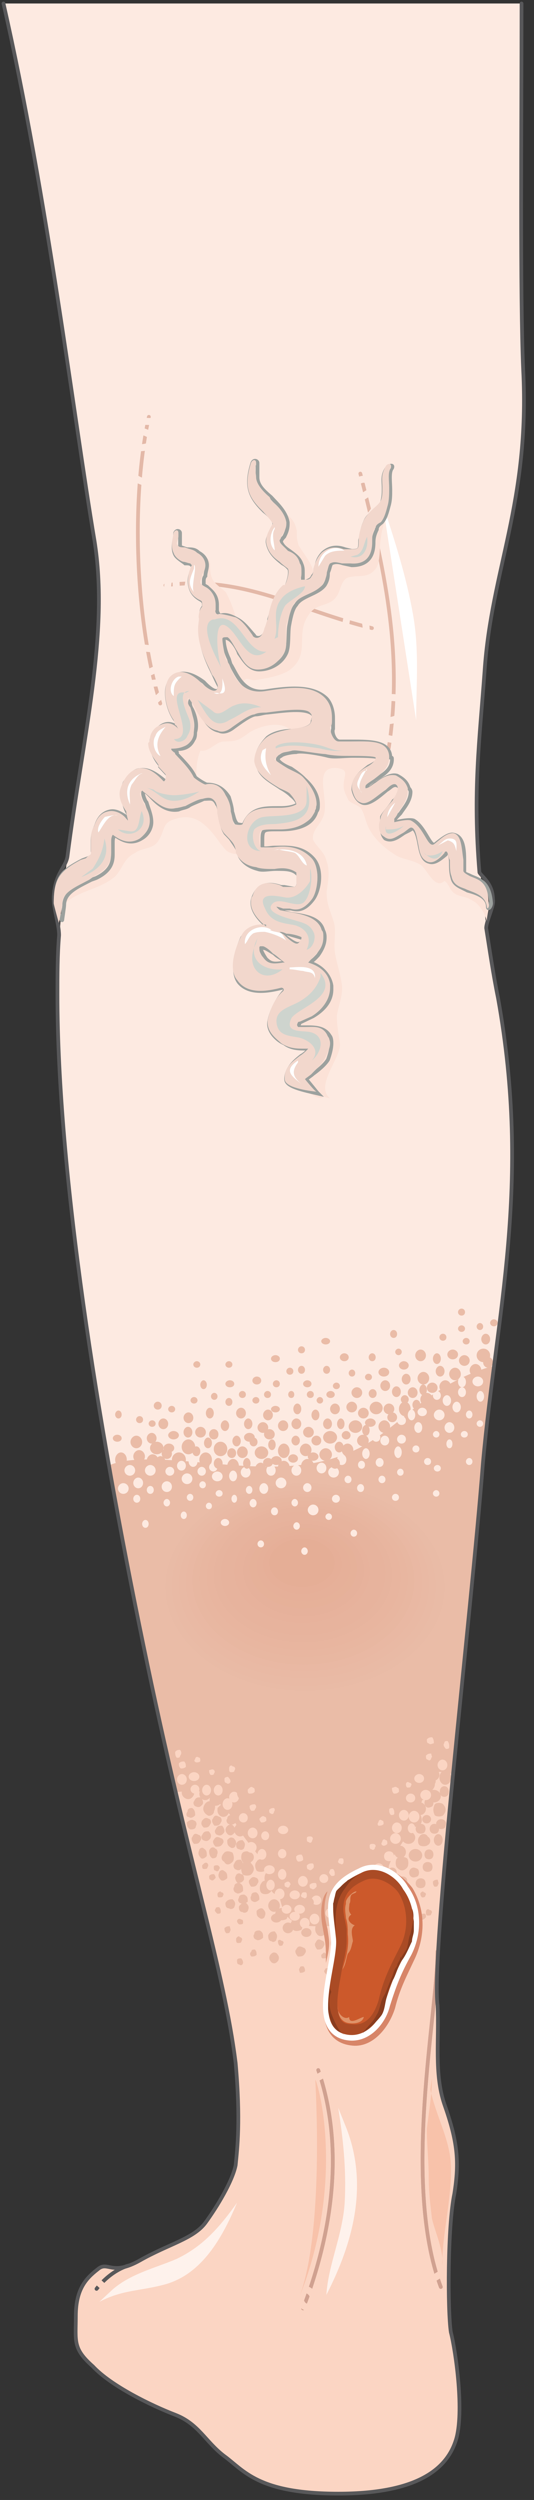
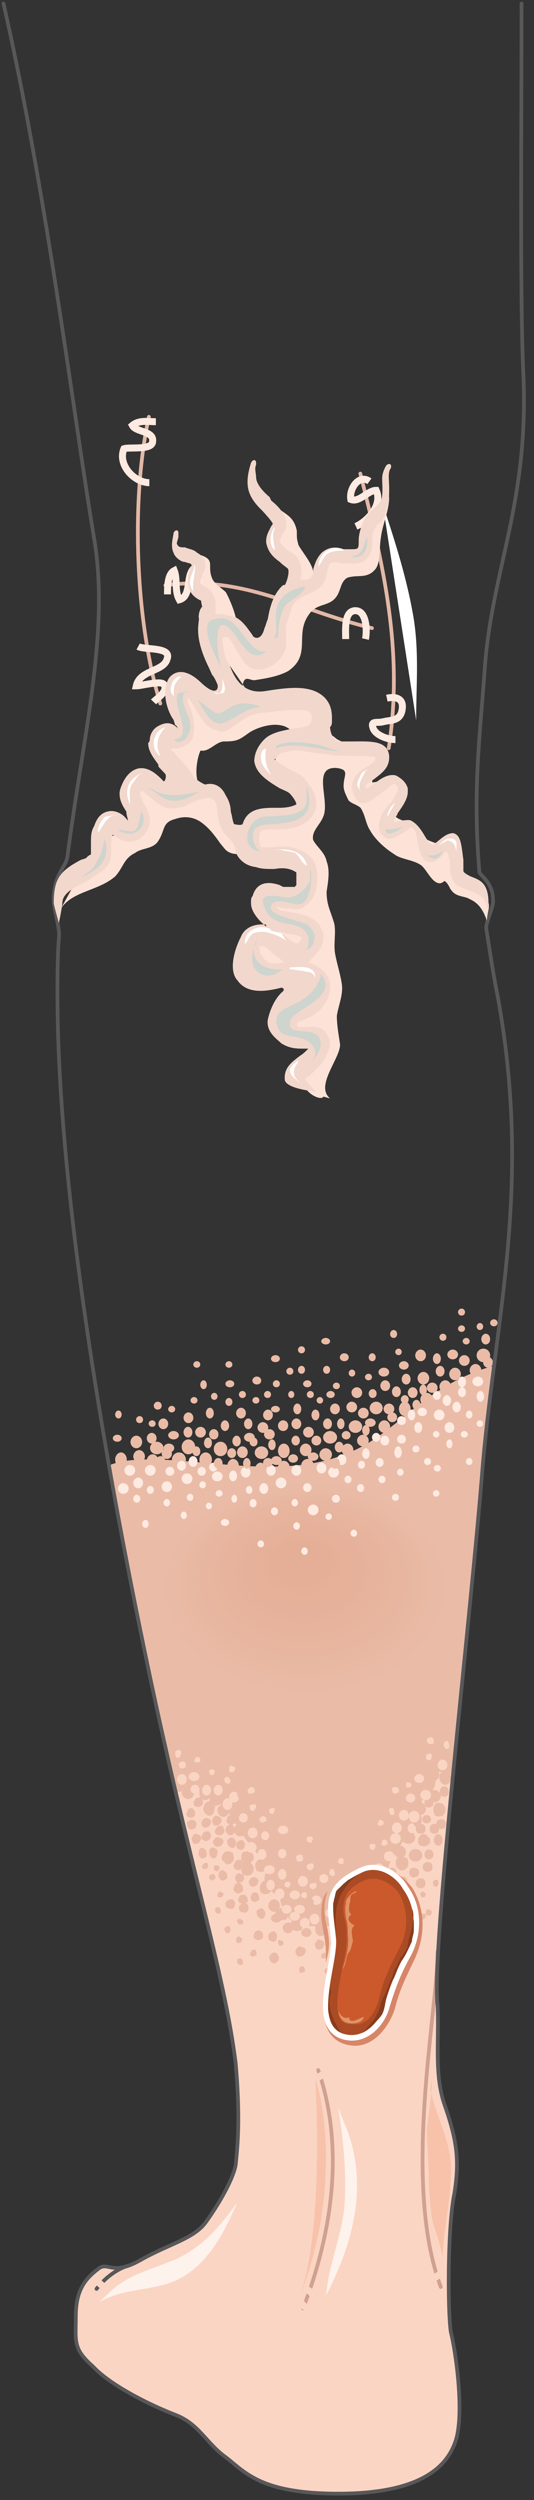
<svg xmlns="http://www.w3.org/2000/svg" version="1.0" viewBox="0 0 91.767 429.43">
  <rect x="0" y="0" width="91.767" height="429.43" fill="#333333" stroke="none" />
  <defs>
    <clipPath clipPathUnits="userSpaceOnUse" id="a">
      <path d="M-.4-.32h91.625v429.74H-.4z" />
    </clipPath>
    <clipPath clipPathUnits="userSpaceOnUse" id="b">
      <path d="M10.394 8.075h18.868v32.46H10.394z" />
    </clipPath>
  </defs>
-   <path clip-path="url(#a)" d="M.6.6c7.515 33.02 12.152 71.556 15.63 92.224 3.478 21.906-6.356 47.81-6.356 78.032 0 30.542 6.916 73.716 14.751 111.653 7.795 37.897 13.872 55.806 15.87 71.836.88 9.874.28 14.791 0 17.59-.56 2.758-3.158 7.075-5.196 9.874-2.04 2.758-6.357 3.677-11.274 6.476-4.917 2.758-5.476 0-7.235 1.519-1.999 1.559-3.758 3.398-3.758 8.035 0 4.317-.56 5.557 2.918 8.635 3.158 3.398 10.114 6.756 14.152 8.315 4.037 1.559 5.197 4.637 8.395 7.075 3.438 2.479 5.756 6.476 19.628 6.476 14.151 0 18.788-4.597 20.228-9.234 1.439-4.637 0-15.11-.88-18.509-.56-3.678-.56-18.189.6-23.745.88-5.557.56-8.955-1.72-15.431-1.758-5.237-.879-11.073-1.159-16.95-1.159-8.954 5.757-66.92 7.796-93.143 2.318-25.905 8.355-47.771 2.598-79.872-5.197-28.663-3.478-38.856-2.318-56.126 1.159-17.55 7.795-28.982 6.636-51.808-.56-12.953-.28-41.335-.28-62.922z" fill="#fdeae1" fill-rule="evenodd" />
  <path d="M19.388 393.242c3.198-2.759 7.516-3.718 10.994-5.237 4.597-2.199 7.475-5.597 10.353-9.634-2.598 6.196-6.036 12.112-12.112 13.951-4.318 1.24-7.476.92-11.553 3.078zm38.737-31.182c.84 5.277 1.399 10.514 1.12 16.07-.28 5.597-2.84 10.834-3.159 16.071 4.597-8.954 7.436-19.148 3.158-29.342zM65.76 86.548c2.039 6.196 4.038 12.392 5.197 18.908 1.12 6.196.56 12.073.56 18.269z" fill="#fff" fill-rule="evenodd" />
  <path d="M74.235 357.024c0 2.798-.56 5.876-.88 8.674 0 2.799.32 5.557.32 8.355 0 2.479.28 4.637.56 7.076.6 2.479 2.079 5.597 1.759 8.035 0-5.836 1.759-11.713 1.479-17.59-.28-4.317-2.638-8.354-3.518-12.672zm1.919 40.855c1.439 4.957 2.558 15.07 1.12 19.988-1.72 5.556-5.478 6.796-10.355 7.995-7.795 1.839-23.106 1.24-27.143-5.197 2.598 2.119 9.234 1.839 12.432 2.119 5.477.32 10.074.32 14.392-3.038 4.037-3.079 4.357-7.716 6.636-11.713 1.759-2.759 2.598-4.917 3.198-8.275zm-24.625-3.518c6.716-16.95 4.397-32.38 2.638-37.337.32 5.876 1.16 26.863-2.638 37.337z" fill="#fbdbcd" fill-rule="evenodd" />
  <path d="M77.473 400.597c-.6-3.678-.6-18.189.56-23.745.88-5.557.6-8.955-1.72-15.431-1.718-5.237-.879-11.073-1.159-16.95-.879-7.075 3.159-43.493 6.037-71.876-2.279.96-4.877 2.158-7.196 3.718-11.513 7.715-14.391 12.952-28.223 12.952-9.514 0-13.831-3.398-19.908-1.24 7.196 33.94 12.992 50.89 14.711 66.32.84 9.874.28 14.791 0 17.59-.6 2.758-3.158 7.075-5.196 9.874-2 2.758-6.357 3.677-11.234 6.476-4.597 2.758-5.476 0-7.195 1.519-2.039 1.559-3.758 3.398-3.758 8.035 0 4.317-.6 5.557 2.878 8.635 3.158 3.398 10.074 6.756 14.112 8.315 4.037 1.559 5.197 4.637 8.355 7.075 3.478 2.479 5.796 6.476 19.628 6.476 14.111 0 18.708-4.597 20.148-9.234 1.439-4.637 0-15.11-.84-18.509z" fill="#fbd5c3" fill-rule="evenodd" />
  <path d="M19.388 393.242c3.198-2.759 7.516-3.718 10.994-5.237 4.597-2.199 7.475-5.597 10.353-9.634-2.598 6.196-6.036 12.112-12.112 13.951-4.318 1.24-7.476.92-11.553 3.078zm38.737-31.182c.84 5.277 1.399 10.514 1.12 16.07-.28 5.597-2.84 10.834-3.159 16.071 4.597-8.954 7.436-19.148 3.158-29.342z" fill="#fef2ec" fill-rule="evenodd" />
  <path d="M74.235 357.024c0 2.798-.56 5.876-.88 8.674 0 2.799.32 5.557.32 8.355 0 2.479.28 4.637.56 7.076.6 2.479 2.079 5.597 1.759 8.035 0-5.836 1.759-11.713 1.479-17.59-.28-4.317-2.638-8.354-3.518-12.672zm-22.706 37.337c6.716-16.95 4.397-32.38 2.638-37.337.32 5.876 1.16 26.863-2.638 37.337z" fill="#f8c2aa" fill-rule="evenodd" />
  <path d="M73.995 276.313c-11.553 7.715-14.431 12.992-28.263 12.992-9.554 0-13.871-3.398-19.948-1.24 1.76 7.076 3.198 13.872 4.638 19.748 4.917-.32 10.113-2.158 15.31-1.838 2.879 0 5.477 2.438 8.635 1.519.88-.28 1.719-1.24 2.878-1.52 1.44-.32 3.478 0 4.917 0 4.318.28 7.196.28 11.273-1.239 2-.64 2.879-.32 4.318 0 1.16-10.513 2.318-21.946 3.438-32.14-2.279.96-4.877 2.198-7.196 3.718z" fill="#eabca7" fill-rule="evenodd" />
  <path d="M31.94 306.894c4.038 1.2 6.956 3.078 8.955 7.076 2.039 3.358 4.917 5.836 6.356 9.234.84 1.839.84 4.317 2 5.837 1.438 1.838 3.757 1.838 5.796 1.838 3.438 0 7.195-.28 9.514-3.358 1.439-1.878 1.439-3.997 1.999-6.156.6-2.478 2.038-3.718 3.158-5.876 2.039-3.358 3.757-7.995 4.037-12.313 0-1.519 0-3.678-.56-5.237-1.159-2.158-4.597-2.158-6.635-2.158-4.598-.32-9.235 0-13.552.32-3.158.32-6.356 1.519-9.514 1.519zm53.088-72.276c-3.158.64-7.475 2.798-9.234 4.037-5.756 3.398-9.794 8.635-16.43 11.114-10.114 4.037-21.947 1.239-32.66.92-2.599 0-5.477 0-7.795.958 1.758 10.474 3.757 20.988 5.796 30.902.88 3.997 1.719 8.035 2.598 11.713l18.75-1.2c10.393-3.398 25.424-4.637 34.378-13.312 1.16-10.793 1.999-20.707 2.599-28.422.56-5.557 1.159-11.114 1.998-16.71z" fill="#eabca7" fill-rule="evenodd" />
  <path d="M26.904 272.955c0-10.394 11.353-18.829 25.304-18.829 13.992 0 25.305 8.435 25.305 18.829 0 10.433-11.313 18.828-25.305 18.828-13.951 0-25.304-8.395-25.304-18.828z" fill="#eabca7" fill-rule="evenodd" />
  <path d="M28.423 272.595c0-9.834 10.753-17.83 23.985-17.83 13.272 0 23.986 7.996 23.986 17.83 0 9.874-10.714 17.829-23.986 17.829-13.232 0-23.985-7.955-23.985-17.83z" fill="#e9bba6" fill-rule="evenodd" />
  <path d="M29.542 272.435c0-9.474 10.154-17.19 22.666-17.19 12.553 0 22.667 7.716 22.667 17.19 0 9.514-10.114 17.19-22.667 17.19-12.512 0-22.666-7.676-22.666-17.19z" fill="#e9baa5" fill-rule="evenodd" />
  <path d="M30.741 272.115c0-8.915 9.635-16.15 21.507-16.15 11.913 0 21.507 7.235 21.507 16.15 0 8.955-9.594 16.15-21.507 16.15-11.872 0-21.507-7.195-21.507-16.15z" fill="#e9b9a4" fill-rule="evenodd" />
  <path d="M31.94 271.835c0-8.395 9.115-15.23 20.308-15.23 11.234 0 20.308 6.835 20.308 15.23 0 8.435-9.074 15.231-20.308 15.231-11.193 0-20.307-6.796-20.307-15.23z" fill="#e9b8a3" fill-rule="evenodd" />
  <path d="M33.06 271.515c0-7.955 8.555-14.43 19.068-14.43 10.554 0 19.069 6.475 19.069 14.43 0 7.996-8.515 14.432-19.069 14.432-10.513 0-19.068-6.436-19.068-14.432z" fill="#e8b7a1" fill-rule="evenodd" />
  <path d="M34.26 271.196c0-7.396 8.034-13.392 17.908-13.392 9.914 0 17.91 5.996 17.91 13.392 0 7.395-7.996 13.392-17.91 13.392-9.874 0-17.909-5.997-17.909-13.392z" fill="#e8b6a0" fill-rule="evenodd" />
  <path d="M35.538 270.956c0-6.876 7.476-12.513 16.67-12.513 9.235 0 16.67 5.637 16.67 12.513 0 6.916-7.435 12.512-16.67 12.512-9.194 0-16.67-5.596-16.67-12.512z" fill="#e8b59f" fill-rule="evenodd" />
  <path d="M36.738 270.516c0-6.396 6.876-11.593 15.31-11.593 8.475 0 15.311 5.197 15.311 11.593 0 6.436-6.836 11.593-15.31 11.593-8.435 0-15.311-5.157-15.311-11.593z" fill="#e7b49e" fill-rule="evenodd" />
  <path d="M37.937 270.276c0-5.836 6.356-10.633 14.151-10.633 7.836 0 14.152 4.797 14.152 10.633 0 5.877-6.316 10.634-14.152 10.634-7.795 0-14.151-4.757-14.151-10.634z" fill="#e7b39d" fill-rule="evenodd" />
-   <path d="M39.056 270.196c0-5.277 5.837-9.594 12.992-9.594 7.196 0 12.993 4.317 12.993 9.594 0 5.317-5.797 9.594-12.993 9.594-7.155 0-12.992-4.277-12.992-9.594z" fill="#e7b39d" fill-rule="evenodd" />
  <path d="M40.256 269.916c0-4.877 5.236-8.834 11.633-8.834 6.436 0 11.633 3.957 11.633 8.834 0 4.917-5.197 8.835-11.633 8.835-6.397 0-11.633-3.918-11.633-8.835z" fill="#e7b29c" fill-rule="evenodd" />
  <path d="M41.775 269.717c0-4.358 4.677-7.916 10.393-7.916 5.757 0 10.394 3.558 10.394 7.916 0 4.397-4.637 7.915-10.394 7.915-5.716 0-10.393-3.518-10.393-7.915z" fill="#e6b19b" fill-rule="evenodd" />
  <path d="M42.894 269.357c0-3.798 4.157-6.916 9.234-6.916 5.117 0 9.235 3.118 9.235 6.916 0 3.837-4.118 6.916-9.235 6.916-5.077 0-9.234-3.079-9.234-6.916z" fill="#e6b199" fill-rule="evenodd" />
  <path d="M44.093 269.077c0-3.278 3.638-5.996 8.075-5.996 4.478 0 8.075 2.718 8.075 5.996 0 3.318-3.597 5.996-8.075 5.996-4.437 0-8.075-2.678-8.075-5.996z" fill="#e6b099" fill-rule="evenodd" />
  <path d="M45.213 268.717c0-2.798 3.038-5.077 6.756-5.077 3.757 0 6.755 2.279 6.755 5.077 0 2.838-2.998 5.077-6.755 5.077-3.718 0-6.756-2.239-6.756-5.077z" fill="#e6af98" fill-rule="evenodd" />
  <path d="M46.252 268.437c0-2.278 2.558-4.157 5.637-4.157 3.118 0 5.636 1.879 5.636 4.157 0 2.319-2.518 4.158-5.636 4.158-3.079 0-5.637-1.84-5.637-4.158z" fill="#e5ae96" fill-rule="evenodd" />
  <path d="M54.887 249.849c0-.56.52-1.08 1.08-1.08.599 0 1.078.52 1.078 1.08 0 .6-.48 1.079-1.079 1.079-.56 0-1.08-.48-1.08-1.08zm-3.118 1.838c0-.56.52-1.079 1.079-1.079.6 0 1.08.52 1.08 1.08 0 .6-.48 1.079-1.08 1.079-.56 0-1.08-.48-1.08-1.08zm-3.998.32c0-.56.48-1.08 1-1.08.56 0 .999.52.999 1.08 0 .6-.44 1.08-1 1.08-.52 0-.999-.48-.999-1.08zm-3.998.52c0-.68.48-1.28 1-1.28.56 0 1 .6 1 1.28 0 .72-.44 1.28-1 1.28-.52 0-1-.56-1-1.28zm-4.717-.68c0-.68.48-1.239 1-1.239.56 0 1 .56 1 1.24 0 .719-.44 1.239-1 1.239-.52 0-1-.52-1-1.24zm4.717-2.318c0-.56.52-1.08 1.16-1.08.64 0 1.16.52 1.16 1.08 0 .6-.52 1.08-1.16 1.08-.64 0-1.16-.48-1.16-1.08zm3.998-.32c0-.68.48-1.24 1-1.24.56 0 .999.56.999 1.24 0 .72-.44 1.24-1 1.24-.52 0-.999-.52-.999-1.24zm3.758-.159c0-.56.48-1.08 1-1.08.559 0 .999.52.999 1.08 0 .599-.44 1.078-1 1.078-.52 0-1-.48-1-1.079zm3.997-2.16c0-.56.56-1.079 1.2-1.079.68 0 1.199.52 1.199 1.08 0 .599-.52 1.079-1.2 1.079-.639 0-1.199-.48-1.199-1.08zm5.837.56c0-.52.48-1 1-1 .559 0 .999.48.999 1 0 .56-.44 1-1 1-.52 0-1-.44-1-1zm3.677-2.399c0-.56.48-1.079 1-1.079.56 0 1 .52 1 1.08 0 .6-.44 1.079-1 1.079-.52 0-1-.48-1-1.08zm3.518-3.038c0-.68.48-1.239 1-1.239.56 0 1 .56 1 1.24 0 .719-.44 1.239-1 1.239-.52 0-1-.52-1-1.24zm3.678-1.639c0-.6.52-1.119 1.08-1.119.6 0 1.079.52 1.079 1.12 0 .639-.48 1.119-1.08 1.119-.56 0-1.079-.48-1.079-1.12zm3.278-2.198c0-.56.48-1.08 1-1.08.56 0 .999.52.999 1.08 0 .6-.44 1.079-1 1.079-.52 0-.999-.48-.999-1.08zm1.679-2.159c0-.56.48-1.08 1-1.08.56 0 .999.52.999 1.08 0 .6-.44 1.08-1 1.08-.52 0-.999-.48-.999-1.08zm-5.436.72c0-.56.48-1.08.999-1.08.56 0 1 .52 1 1.08 0 .6-.44 1.079-1 1.079-.52 0-1-.48-1-1.08zm-8.235 5.116c0-.56.52-1.079 1.119-1.079.64 0 1.12.52 1.12 1.08 0 .6-.48 1.079-1.12 1.079-.6 0-1.12-.48-1.12-1.08zm-3.598 3.198c0-.56.52-1.079 1.159-1.079.64 0 1.16.52 1.16 1.08 0 .6-.52 1.079-1.16 1.079-.64 0-1.16-.48-1.16-1.08zm-23.186 3.839c0-.68.52-1.24 1.159-1.24.64 0 1.16.56 1.16 1.24 0 .719-.52 1.238-1.16 1.238-.64 0-1.16-.52-1.16-1.239zm-2.478 1.838c0-.68.519-1.24 1.079-1.24.6 0 1.079.56 1.079 1.24 0 .72-.48 1.24-1.08 1.24-.56 0-1.079-.52-1.079-1.24zm-4.718 0c0-.68.56-1.24 1.2-1.24.679 0 1.199.56 1.199 1.24 0 .72-.52 1.24-1.2 1.24-.64 0-1.199-.52-1.199-1.24zm-3.758-1.998c0-.56.52-1.08 1.16-1.08.64 0 1.159.52 1.159 1.08 0 .599-.52 1.079-1.16 1.079-.639 0-1.159-.48-1.159-1.08zm-2.878 1.438c0-.56.48-1.079 1-1.079.56 0 .999.52.999 1.08 0 .599-.44 1.079-1 1.079-.52 0-.999-.48-.999-1.08zm-3.118.56c0-.68.48-1.24 1-1.24.56 0 .999.56.999 1.24 0 .72-.44 1.24-1 1.24-.52 0-.999-.52-.999-1.24zm2.638-3.038c0-.56.48-1.08 1-1.08.56 0 1 .52 1 1.08 0 .6-.44 1.08-1 1.08-.52 0-1-.48-1-1.08zm2.799 3.198c0-.56.48-1.08 1-1.08.559 0 .999.52.999 1.08 0 .6-.44 1.08-1 1.08-.52 0-1-.48-1-1.08zm55.486-15.511c0-.56.48-1.079 1-1.079.56 0 .999.52.999 1.08 0 .599-.44 1.079-1 1.079-.52 0-.999-.48-.999-1.08zm1.199-2.558a1.16 1.16 0 1 1 2.32.002 1.16 1.16 0 0 1-2.32-.002zM31.221 248.53c0-.68.52-1.28 1.16-1.28.639 0 1.159.6 1.159 1.28 0 .719-.52 1.279-1.16 1.279-.64 0-1.159-.56-1.159-1.28zm2.319-2.52c0-.479.44-.919.92-.919a.93.93 0 0 1 .919.92c0 .52-.4.92-.92.92a.93.93 0 0 1-.92-.92zm4.397-1.118c0-.48.36-.92.72-.92.4 0 .72.44.72.92 0 .52-.32.919-.72.919-.36 0-.72-.4-.72-.92zm1.999 2.638c0-.48.36-.92.72-.92.4 0 .719.44.719.92 0 .52-.32.92-.72.92-.36 0-.72-.4-.72-.92zm1.999-2.958c0-.48.36-.92.72-.92.399 0 .719.44.719.92 0 .52-.32.92-.72.92-.36 0-.72-.4-.72-.92zm0 2.318c0-.4.44-.76.919-.76.52 0 .92.36.92.76 0 .44-.4.76-.92.76-.48 0-.92-.32-.92-.76zm3.438-.52c0-.479.44-.879.919-.879.52 0 .92.4.92.88 0 .52-.4.88-.92.88-.48 0-.92-.36-.92-.88zm-.16-3.317c0-.48.4-.92.84-.92.479 0 .839.44.839.92 0 .52-.36.92-.84.92-.44 0-.84-.4-.84-.92zm2.558 1.839c0-.48.4-.92.88-.92.52 0 .879.44.879.92 0 .52-.36.919-.88.919-.48 0-.879-.4-.879-.92zm2.319-.32c0-.48.4-.92.84-.92.479 0 .839.44.839.92 0 .52-.36.92-.84.92-.44 0-.84-.4-.84-.92zm1.998 1.438c0-.479.44-.919.92-.919.52 0 .92.44.92.92 0 .52-.4.92-.92.92a.93.93 0 0 1-.92-.92zm1.44-2.957c0-.48.32-.92.68-.92.399 0 .679.44.679.92 0 .52-.28.92-.68.92-.36 0-.68-.4-.68-.92zm4.397 1.519c0-.48.32-.92.64-.92.36 0 .64.44.64.92 0 .52-.28.92-.64.92-.32 0-.64-.4-.64-.92zm1.599-2.878c0-.48.44-.92.92-.92.52 0 .919.44.919.92 0 .52-.4.919-.92.919a.93.93 0 0 1-.92-.92zm-2.798.319c0-.48.4-.92.84-.92.479 0 .839.44.839.92 0 .52-.36.92-.84.92-.44 0-.84-.4-.84-.92zm6.636-2.638c0-.4.32-.76.68-.76.399 0 .679.36.679.76 0 .44-.28.76-.68.76-.36 0-.68-.32-.68-.76zm-2.959-.16c0-.48.44-.92.92-.92.52 0 .92.44.92.92 0 .52-.4.92-.92.92a.93.93 0 0 1-.92-.92zm4.957-1.199c0-.48.4-.92.84-.92.48 0 .84.44.84.92 0 .52-.36.92-.84.92-.44 0-.84-.4-.84-.92zm3.198-3.478c0-.36.4-.72.84-.72.48 0 .84.36.84.72 0 .4-.36.72-.84.72-.44 0-.84-.32-.84-.72zm-2.638 7.475c0-.48.44-.92.92-.92.52 0 .919.44.919.92 0 .52-.4.92-.92.92a.93.93 0 0 1-.919-.92zm-4.397.72c0-.48.44-.92.92-.92a.93.93 0 0 1 .919.92c0 .52-.4.92-.92.92a.93.93 0 0 1-.92-.92zm1.199 1.639c0-.36.44-.72.92-.72.52 0 .919.36.919.72 0 .4-.4.72-.92.72-.48 0-.919-.32-.919-.72zm-3.998 2.158c0-.36.36-.719.76-.719.44 0 .76.36.76.72 0 .4-.32.72-.76.72-.4 0-.76-.32-.76-.72z" fill="#eabca7" fill-rule="evenodd" />
  <path d="M56.406 252.887c0-.48.44-.92.92-.92a.93.93 0 0 1 .919.92c0 .52-.4.92-.92.92a.93.93 0 0 1-.92-.92zm-1.999-.72c0-.48.4-.92.84-.92.48 0 .839.44.839.92 0 .52-.36.92-.84.92-.44 0-.839-.4-.839-.92zm-4.317.4c0-.48.4-.92.84-.92.479 0 .839.44.839.92 0 .52-.36.92-.84.92-.44 0-.84-.4-.84-.92zm-4.318 0c0-.48.36-.92.8-.92.48 0 .8.44.8.92 0 .52-.32.92-.8.92-.44 0-.8-.4-.8-.92zm-1.199 3.118c0-.48.36-.92.76-.92.44 0 .76.44.76.92 0 .52-.32.92-.76.92-.4 0-.76-.4-.76-.92zm-5.197-2.159c0-.48.32-.92.68-.92.4 0 .68.44.68.92 0 .52-.28.92-.68.92-.36 0-.68-.4-.68-.92zm-2.958.08c0-.44.44-.84.92-.84.52 0 .919.4.919.84 0 .48-.4.84-.92.84-.48 0-.92-.36-.92-.84zm-2.478-.879c0-.4.36-.76.719-.76.4 0 .72.36.72.76 0 .44-.32.76-.72.76-.36 0-.72-.32-.72-.76zm-2.719 1.279c0-.48.44-.92.92-.92.52 0 .919.44.919.92 0 .52-.4.92-.92.92a.93.93 0 0 1-.919-.92zm-2.798-1.279c0-.4.36-.76.76-.76a.76.76 0 0 1 .759.76c0 .44-.32.76-.76.76a.76.76 0 0 1-.76-.76zm-.64 2.638c0-.48.4-.92.88-.92.52 0 .88.44.88.92 0 .52-.36.92-.88.92-.48 0-.88-.4-.88-.92zm2.639-3.598c0-.44.36-.84.76-.84.439 0 .759.4.759.84 0 .48-.32.84-.76.84-.4 0-.76-.36-.76-.84zm31.82-2.078c0-.48.32-.92.64-.92.36 0 .64.44.64.92 0 .52-.28.92-.64.92-.32 0-.64-.4-.64-.92zm3.118-2.239c0-.44.36-.84.76-.84.44 0 .76.4.76.84 0 .48-.32.84-.76.84-.4 0-.76-.36-.76-.84zm2.879-3.438c0-.4.36-.76.76-.76a.76.76 0 0 1 .759.76c0 .44-.32.76-.76.76a.76.76 0 0 1-.76-.76zm0 3.198c0-.4.36-.76.76-.76a.76.76 0 0 1 .759.76c0 .44-.32.76-.76.76a.76.76 0 0 1-.76-.76zm2.958-1.999c0-.48.32-.92.68-.92.4 0 .679.44.679.92 0 .52-.28.92-.68.92-.36 0-.68-.4-.68-.92zm.56-2.678c0-.36.36-.72.799-.72.48 0 .8.36.8.72 0 .4-.32.72-.8.72-.44 0-.8-.32-.8-.72zm2.798.52c0-.48.44-.92.92-.92a.93.93 0 0 1 .919.92c0 .52-.4.92-.92.92a.93.93 0 0 1-.92-.92zm1.519-2.479c0-.48.36-.92.72-.92.4 0 .719.44.719.92 0 .52-.32.92-.72.92-.36 0-.72-.4-.72-.92zm2.638-1.439c0-.44.32-.84.68-.84.4 0 .68.4.68.84 0 .48-.28.84-.68.84-.36 0-.68-.36-.68-.84zm-.959 2.559c0-.48.36-.92.72-.92.4 0 .719.44.719.92 0 .52-.32.919-.72.919-.36 0-.72-.4-.72-.92zm3.437-4.398c0-.44.44-.84.92-.84.52 0 .92.4.92.84 0 .48-.4.84-.92.84-.48 0-.92-.36-.92-.84zm.72 2.559c0-.48.32-.92.64-.92.36 0 .64.44.64.92 0 .52-.28.92-.64.92-.32 0-.64-.4-.64-.92zm-57.005 12.712c0-.48.44-.92.92-.92a.93.93 0 0 1 .919.92c0 .52-.4.92-.92.92a.93.93 0 0 1-.92-.92zm-1.999 2.159c0-.48.4-.92.84-.92.48 0 .84.44.84.92 0 .52-.36.92-.84.92-.44 0-.84-.4-.84-.92zm-1.519-2.159c0-.48.44-.92.92-.92.52 0 .919.44.919.92 0 .52-.4.92-.92.92a.93.93 0 0 1-.919-.92zm-1.119 3.118c0-.48.44-.92.92-.92a.93.93 0 0 1 .919.92c0 .52-.4.92-.92.92a.93.93 0 0 1-.92-.92zm56.126-10.474c0-.48.4-.92.84-.92.479 0 .839.44.839.92 0 .52-.36.92-.84.92-.44 0-.84-.4-.84-.92zm-8.635 4.238c0-.52.32-1 .64-1 .36 0 .64.48.64 1 0 .56-.28 1-.64 1-.32 0-.64-.44-.64-1zm-3.199 1.759c0-.4.32-.76.68-.76.4 0 .68.36.68.76 0 .44-.28.76-.68.76-.36 0-.68-.32-.68-.76zm-.639-4.318c0-.4.36-.76.72-.76.4 0 .72.36.72.76 0 .44-.32.76-.72.76-.36 0-.72-.32-.72-.76zm-11.833 8.635c0-.4.36-.76.72-.76.4 0 .72.36.72.76 0 .44-.32.76-.72.76-.36 0-.72-.32-.72-.76zm.8 3.838c0-.48.44-.92.92-.92.52 0 .919.44.919.92 0 .52-.4.92-.92.92a.93.93 0 0 1-.92-.92zm17.19-16.31c0-.48.32-.92.64-.92.359 0 .639.44.639.92 0 .52-.28.92-.64.92-.32 0-.64-.4-.64-.92zm4.317-3.358c0-.4.32-.76.68-.76.4 0 .68.36.68.76 0 .44-.28.76-.68.76-.36 0-.68-.32-.68-.76z" fill="#fdeae1" fill-rule="evenodd" />
  <path d="M78.712 237.376c0-.48.32-.92.68-.92.4 0 .68.44.68.92 0 .52-.28.92-.68.92-.36 0-.68-.4-.68-.92zm-42.774 14.631c0-.4.36-.76.72-.76.4 0 .72.36.72.76 0 .44-.32.76-.72.76-.36 0-.72-.32-.72-.76zm3.838 5.437c0-.36.24-.68.48-.68.28 0 .48.32.48.68 0 .4-.2.68-.48.68-.24 0-.48-.28-.48-.68zm-1.839 4.078c0-.32.36-.6.72-.6.4 0 .72.28.72.6 0 .36-.32.6-.72.6-.36 0-.72-.24-.72-.6zm8.635-1.919c0-.36.28-.68.6-.68.36 0 .599.32.599.68 0 .4-.24.68-.6.68-.32 0-.6-.28-.6-.68zm3.518-1.479c0-.32.28-.64.56-.64.32 0 .559.32.559.64 0 .36-.24.64-.56.64-.28 0-.56-.28-.56-.64zm5.836 2.398c0-.28.28-.56.56-.56.32 0 .56.28.56.56 0 .32-.24.56-.56.56-.28 0-.56-.24-.56-.56zm1.119-3.078a.7.7 0 0 1 .68-.68c.4 0 .68.32.68.68 0 .4-.28.68-.68.68-.36 0-.68-.28-.68-.68zm4.318-1.839c0-.36.28-.68.6-.68.36 0 .6.32.6.68 0 .4-.24.68-.6.68-.32 0-.6-.28-.6-.68zm.16-3.997c0-.36.28-.68.6-.68.36 0 .599.32.599.68 0 .4-.24.68-.6.68-.32 0-.6-.28-.6-.68zm-2.319 2.518c0-.32.28-.64.6-.64.36 0 .6.32.6.64 0 .36-.24.64-.6.64-.32 0-.6-.28-.6-.64zm5.836 0c0-.32.28-.64.6-.64.36 0 .6.32.6.64 0 .36-.24.64-.6.64-.32 0-.6-.28-.6-.64zm3.199-1.239c0-.32.28-.6.56-.6.32 0 .559.28.559.6 0 .36-.24.6-.56.6-.28 0-.56-.24-.56-.6zm2.638-3.997c0-.32.28-.6.6-.6.36 0 .6.28.6.6 0 .359-.24.599-.6.599a.59.59 0 0 1-.6-.6zm1.999 2.158c0-.32.28-.6.6-.6.36 0 .6.28.6.6 0 .36-.24.6-.6.6a.59.59 0 0 1-.6-.6zm1.519-4.678c0-.28.28-.559.56-.559.32 0 .56.28.56.56 0 .32-.24.56-.56.56-.28 0-.56-.24-.56-.56zm2.319 1.64c0-.4.24-.76.52-.76.319 0 .519.36.519.76 0 .44-.2.76-.52.76-.28 0-.52-.32-.52-.76zm-2.159 4.197c0-.28.28-.56.6-.56.36 0 .6.28.6.56 0 .32-.24.56-.6.56-.32 0-.6-.24-.6-.56zm-40.295 2.838c0-.32.28-.6.559-.6.32 0 .56.28.56.6 0 .36-.24.6-.56.6-.28 0-.56-.24-.56-.6zm2.798 1.48c0-.28.28-.56.6-.56.359 0 .599.28.599.56 0 .32-.24.56-.6.56-.32 0-.6-.24-.6-.56zm-1.679 2.158c0-.28.24-.56.52-.56.319 0 .519.28.519.56 0 .32-.2.56-.52.56-.28 0-.52-.24-.52-.56zm-3.279-1.479c0-.32.28-.6.56-.6.32 0 .56.28.56.6 0 .36-.24.6-.56.6-.28 0-.56-.24-.56-.6zm-6.875-1.279c0-.36.28-.68.6-.68.36 0 .599.32.599.68 0 .4-.24.68-.6.68-.32 0-.6-.28-.6-.68zm-2.319 1.519c0-.36.28-.68.6-.68.36 0 .6.32.6.68 0 .4-.24.68-.6.68-.32 0-.6-.28-.6-.68zm1.519 4.317c0-.36.28-.68.56-.68.32 0 .56.32.56.68 0 .4-.24.68-.56.68-.28 0-.56-.28-.56-.68zm3.678-3.637c0-.32.28-.64.56-.64.32 0 .56.32.56.64 0 .36-.24.64-.56.64-.28 0-.56-.28-.56-.64zm2.958 2.158c0-.32.24-.64.52-.64.32 0 .52.32.52.64 0 .36-.2.64-.52.64-.28 0-.52-.28-.52-.64zm49.01-17.309c0-.36.28-.68.56-.68.32 0 .56.32.56.68 0 .4-.24.68-.56.68-.28 0-.56-.28-.56-.68zm-.879 3.397c0-.28.28-.559.6-.559.36 0 .6.28.6.56 0 .32-.24.56-.6.56-.32 0-.6-.24-.6-.56zm2.718-1.838c0-.28.28-.56.56-.56.32 0 .56.28.56.56 0 .32-.24.56-.56.56-.28 0-.56-.24-.56-.56zm-1.839 6.516c0-.32.28-.6.56-.6.32 0 .56.28.56.6 0 .36-.24.6-.56.6-.28 0-.56-.24-.56-.6zm-5.676 5.477c0-.28.28-.56.56-.56.32 0 .56.28.56.56 0 .32-.24.56-.56.56-.28 0-.56-.24-.56-.56zm-14.152 6.835c0-.32.28-.6.56-.6.32 0 .56.28.56.6 0 .36-.24.6-.56.6-.28 0-.56-.24-.56-.6zm7.117-6.156c0-.32.279-.6.599-.6.36 0 .6.28.6.6 0 .36-.24.6-.6.6a.59.59 0 0 1-.6-.6zm-15.591 9.235c0-.32.28-.64.56-.64.32 0 .559.32.559.64 0 .36-.24.64-.56.64-.28 0-.56-.28-.56-.64zm-7.516-1.239c0-.32.28-.6.56-.6.32 0 .56.28.56.6 0 .36-.24.599-.56.599-.28 0-.56-.24-.56-.6zm-1.999-9.275c0-.36.28-.68.56-.68.32 0 .56.32.56.68 0 .4-.24.68-.56.68-.28 0-.56-.28-.56-.68zm.64 2.279c0-.36.28-.72.6-.72.36 0 .6.36.6.72 0 .4-.24.72-.6.72-.32 0-.6-.32-.6-.72zm7.516 3.917c0-.32.28-.64.56-.64.319 0 .559.32.559.64 0 .36-.24.64-.56.64-.28 0-.56-.28-.56-.64zm-3.039-7.395c0-.48.44-.92.92-.92.52 0 .92.44.92.92 0 .52-.4.92-.92.92a.93.93 0 0 1-.92-.92zm-5.996-1.839c0-.48.4-.92.84-.92.48 0 .839.44.839.92 0 .52-.36.92-.84.92-.44 0-.84-.4-.84-.92zm-8.955-1.839c0-.48.36-.92.76-.92.44 0 .76.44.76.92 0 .52-.32.92-.76.92-.4 0-.76-.4-.76-.92zm25.505-.32c0-.48.36-.92.8-.92.48 0 .799.44.799.92 0 .52-.32.92-.8.92-.44 0-.8-.4-.8-.92z" fill="#fdeae1" fill-rule="evenodd" />
  <path d="M67.36 239.055c0-.48.359-.92.759-.92.44 0 .76.44.76.92 0 .52-.32.92-.76.92-.4 0-.76-.4-.76-.92zm-2.32-3.358c0-.4.44-.76.92-.76.52 0 .92.36.92.76 0 .44-.4.76-.92.76-.48 0-.92-.32-.92-.76zm3.998 1.199c0-.48.36-.919.76-.919.44 0 .76.44.76.92 0 .52-.32.919-.76.919-.4 0-.76-.4-.76-.92zm1.04 2.319c0-.48.4-.92.839-.92.48 0 .84.44.84.92 0 .52-.36.92-.84.92-.44 0-.84-.4-.84-.92zm4.317-5.836c0-.48.32-.92.68-.92.4 0 .68.44.68.92 0 .52-.28.919-.68.919-.36 0-.68-.4-.68-.92zm2.478-.72c0-.44.44-.84.92-.84.52 0 .92.4.92.84 0 .48-.4.84-.92.84-.48 0-.92-.36-.92-.84zm1.999 1.039c0-.48.44-.92.92-.92.52 0 .92.44.92.92 0 .52-.4.92-.92.92a.93.93 0 0 1-.92-.92zm3.838-3.678c0-.48.36-.919.76-.919.44 0 .759.44.759.92 0 .52-.32.919-.76.919-.4 0-.76-.4-.76-.92zm.32 3.998c0-.48.4-.92.84-.92.479 0 .839.44.839.92 0 .52-.36.92-.84.92-.44 0-.84-.4-.84-.92zM25.225 247.05c0-.48.4-.92.84-.92.479 0 .839.44.839.92 0 .52-.36.92-.84.92-.44 0-.84-.4-.84-.92zm46.132-14.231c0-.52.44-1 .92-1 .519 0 .919.48.919 1 0 .56-.4 1-.92 1-.48 0-.92-.44-.92-1zm3.518 2.718c0-.48.36-.92.76-.92.439 0 .759.44.759.92 0 .52-.32.92-.76.92-.4 0-.76-.4-.76-.92zm-1.519 2.839c0-.48.44-.88.919-.88.52 0 .92.4.92.88 0 .52-.4.879-.92.879-.48 0-.92-.36-.92-.88zm-22.946 3.637c0-.48.32-.92.679-.92.4 0 .68.44.68.92 0 .52-.28.92-.68.92-.36 0-.68-.4-.68-.92zm5.116 2.559c0-.48.36-.92.76-.92.44 0 .76.44.76.92 0 .52-.32.92-.76.92-.4 0-.76-.4-.76-.92zm-14.791 4.877c0-.52.44-1 .92-1 .52 0 .92.48.92 1 0 .56-.4 1-.92 1-.48 0-.92-.44-.92-1zm1.04 1.919c0-.48.32-.92.64-.92.36 0 .639.44.639.92 0 .52-.28.92-.64.92-.32 0-.64-.4-.64-.92zm4.797-.48c0-.4.44-.76.92-.76.519 0 .919.36.919.76 0 .44-.4.76-.92.76-.48 0-.92-.32-.92-.76zm-15.032-7.356c0-.48.4-.919.84-.919.48 0 .84.44.84.92 0 .52-.36.919-.84.919-.44 0-.84-.4-.84-.92zm-2.638 2.998c0-.36.44-.719.92-.719.52 0 .92.36.92.72 0 .4-.4.72-.92.72-.48 0-.92-.32-.92-.72zm-.799 2.2c0-.4.44-.76.92-.76.52 0 .919.36.919.76 0 .439-.4.759-.92.759-.48 0-.919-.32-.919-.76zm-1.359 2.318c0-.48.4-.92.84-.92.479 0 .839.44.839.92 0 .52-.36.92-.84.92-.44 0-.84-.4-.84-.92zm.48-6.476c0-.48.4-.92.839-.92.48 0 .84.44.84.92 0 .52-.36.92-.84.92-.44 0-.84-.4-.84-.92zm8.155-1.839c0-.48.32-.92.68-.92.399 0 .679.44.679.92 0 .52-.28.92-.68.92-.36 0-.68-.4-.68-.92zm.559 3.637c0-.479.36-.879.8-.879.48 0 .8.4.8.88 0 .52-.32.88-.8.88-.44 0-.8-.36-.8-.88zm4.637-3.637c0-.48.4-.92.84-.92.48 0 .84.44.84.92 0 .52-.36.92-.84.92-.44 0-.84-.4-.84-.92zm-3.837 8.635c0-.48.36-.92.76-.92.439 0 .759.44.759.92 0 .52-.32.92-.76.92-.4 0-.76-.4-.76-.92zm13.352-3.918c0-.44.36-.84.72-.84.399 0 .719.4.719.84 0 .48-.32.84-.72.84-.36 0-.72-.36-.72-.84zm-.56 3.078c0-.36.4-.72.84-.72.48 0 .839.36.839.72 0 .4-.36.72-.84.72-.44 0-.839-.32-.839-.72zm3.998-3.078c0-.44.4-.84.84-.84.479 0 .839.4.839.84 0 .48-.36.84-.84.84-.44 0-.84-.36-.84-.84zm-.64 2.758c0-.36.44-.72.92-.72.52 0 .919.36.919.72 0 .4-.4.72-.92.72-.48 0-.92-.32-.92-.72zm3.838 1.16c0-.48.4-.92.84-.92.479 0 .839.44.839.92 0 .52-.36.92-.84.92-.44 0-.84-.4-.84-.92zm.799-2.798c0-.48.36-.92.76-.92.44 0 .76.44.76.92 0 .519-.32.919-.76.919-.4 0-.76-.4-.76-.92zm9.035-5.118c0-.44.4-.839.84-.839.479 0 .839.4.839.84a.82.82 0 0 1-.84.839c-.44 0-.84-.36-.84-.84zm2.318-3.078c0-.36.32-.72.68-.72.4 0 .68.36.68.72 0 .4-.28.72-.68.72-.36 0-.68-.32-.68-.72zm1.999.92c0-.44.32-.84.68-.84.4 0 .68.4.68.84 0 .48-.28.84-.68.84-.36 0-.68-.36-.68-.84z" fill="#eabca7" fill-rule="evenodd" />
  <path d="M72.076 238.735c0-.48.32-.92.64-.92.36 0 .64.44.64.92 0 .52-.28.92-.64.92-.32 0-.64-.4-.64-.92zm-33.02 10.874c0-.44.36-.84.76-.84.44 0 .76.4.76.84 0 .48-.32.84-.76.84-.4 0-.76-.36-.76-.84zm-5.996-.32c0-.44.32-.84.68-.84.4 0 .68.4.68.84 0 .48-.28.84-.68.84-.36 0-.68-.36-.68-.84zm1.999-1.439c0-.48.32-.92.68-.92.4 0 .679.44.679.92 0 .52-.28.92-.68.92-.36 0-.68-.4-.68-.92zm-3.519-1.84c0-.479.36-.919.76-.919.44 0 .76.44.76.92 0 .52-.32.92-.76.92-.4 0-.76-.4-.76-.92zm-3.757 3.679c0-.48.4-.92.88-.92.52 0 .88.44.88.92 0 .52-.36.92-.88.92-.48 0-.88-.4-.88-.92zm18.309-1.519c0-.48.32-.92.64-.92.36 0 .64.44.64.92 0 .52-.28.919-.64.919-.32 0-.64-.4-.64-.92zm-3.198-.48c0-.4.32-.76.68-.76.4 0 .68.36.68.76 0 .44-.28.76-.68.76-.36 0-.68-.32-.68-.76zm1.359-2.479c0-.48.44-.92.92-.92.52 0 .92.44.92.92 0 .52-.4.92-.92.92a.93.93 0 0 1-.92-.92zm.96 5.997c0-.4.4-.76.84-.76.479 0 .839.36.839.76 0 .44-.36.76-.84.76-.44 0-.84-.32-.84-.76zm17.029-5.517c0-.48.32-.92.64-.92.36 0 .64.44.64.92 0 .52-.28.92-.64.92-.32 0-.64-.4-.64-.92zm-5.037-7.635c0-.28.28-.56.6-.56.36 0 .6.28.6.56 0 .32-.24.56-.6.56-.32 0-.6-.24-.6-.56zm-1.119 1.479c0-.32.36-.6.72-.6.4 0 .72.28.72.6 0 .36-.32.6-.72.6-.36 0-.72-.24-.72-.6zm-3.998-1.839c0-.32.36-.6.72-.6.4 0 .72.28.72.6 0 .36-.32.6-.72.6-.36 0-.72-.24-.72-.6zm.64 1.839c0-.32.28-.6.6-.6.36 0 .6.28.6.6 0 .36-.24.6-.6.6a.59.59 0 0 1-.6-.6zm1.679.999c0-.28.28-.56.56-.56.32 0 .56.28.56.56 0 .32-.24.56-.56.56-.28 0-.56-.24-.56-.56zm1.119-5.237c0-.36.28-.68.6-.68.36 0 .6.32.6.68 0 .4-.24.68-.6.68-.32 0-.6-.28-.6-.68zm4.398.56c0-.32.28-.6.56-.6.32 0 .559.28.559.6 0 .36-.24.6-.56.6-.28 0-.56-.24-.56-.6zm2.798.68c0-.28.28-.56.6-.56.36 0 .6.28.6.56 0 .32-.24.56-.6.56-.32 0-.6-.24-.6-.56zm.64-3.398c0-.36.28-.68.6-.68.359 0 .599.32.599.68 0 .4-.24.68-.6.68-.32 0-.6-.28-.6-.68zm-24.625 1.239c0-.28.28-.56.6-.56.359 0 .599.28.599.56 0 .32-.24.56-.6.56-.32 0-.6-.24-.6-.56zm0 3.318c0-.32.36-.6.76-.6.439 0 .759.28.759.6 0 .36-.32.6-.76.6-.4 0-.76-.24-.76-.6zm4.637-.56c0-.36.36-.68.76-.68.439 0 .759.32.759.68 0 .4-.32.68-.76.68-.4 0-.76-.28-.76-.68zm0 3.398c0-.28.28-.56.6-.56.36 0 .599.28.599.56 0 .32-.24.56-.6.56-.32 0-.6-.24-.6-.56zm-4.637.28c0-.36.28-.68.6-.68.359 0 .599.32.599.68 0 .4-.24.68-.6.68-.32 0-.6-.28-.6-.68zm2.318-1.279c0-.32.28-.6.6-.6.36 0 .6.28.6.6 0 .36-.24.6-.6.6a.59.59 0 0 1-.6-.6zm5.517 2.518c0-.28.36-.56.76-.56.439 0 .759.28.759.56 0 .32-.32.56-.76.56-.4 0-.76-.24-.76-.56zm.32-4.357c0-.32.28-.6.6-.6.359 0 .599.28.599.6 0 .36-.24.6-.6.6a.59.59 0 0 1-.6-.6zm-1.519 1.839c0-.32.28-.6.6-.6.359 0 .599.28.599.6 0 .36-.24.6-.6.6a.59.59 0 0 1-.6-.6zm4.157 0c0-.32.24-.6.52-.6.32 0 .52.28.52.6 0 .36-.2.6-.52.6-.28 0-.52-.24-.52-.6zm-.32-3.998c0-.32.28-.6.6-.6.36 0 .6.28.6.6 0 .36-.24.6-.6.6a.59.59 0 0 1-.6-.6zm-2.638-2.158c0-.32.36-.6.76-.6.439 0 .759.28.759.6 0 .36-.32.6-.76.6-.4 0-.76-.24-.76-.6zm4.637-1.519c0-.32.28-.6.6-.6.36 0 .6.28.6.6 0 .36-.24.6-.6.6a.59.59 0 0 1-.6-.6zm0 3.437c0-.36.28-.68.6-.68.36 0 .6.32.6.68 0 .4-.24.68-.6.68-.32 0-.6-.28-.6-.68zm-16.789 2.559c0-.4.279-.76.559-.76.32 0 .56.36.56.76 0 .44-.24.76-.56.76-.28 0-.56-.32-.56-.76zm1.838 1.999c0-.32.28-.6.56-.6.32 0 .56.28.56.6 0 .36-.24.6-.56.6-.28 0-.56-.24-.56-.6zm-3.518.679c0-.28.28-.56.6-.56.36 0 .6.28.6.56 0 .32-.24.56-.6.56-.32 0-.6-.24-.6-.56zm-3.838 1.519c0-.28.28-.56.6-.56.36 0 .6.28.6.56 0 .32-.24.56-.6.56-.32 0-.6-.24-.6-.56zm-5.516 1.799c0-.32.28-.6.6-.6.36 0 .6.28.6.6 0 .36-.24.6-.6.6a.59.59 0 0 1-.6-.6zm-3.998 3.198c0-.32.36-.6.76-.6.44 0 .76.28.76.6 0 .36-.32.6-.76.6-.4 0-.76-.24-.76-.6zm6.157-2.518c0-.28.28-.56.6-.56.359 0 .599.28.599.56 0 .32-.24.56-.6.56-.32 0-.6-.24-.6-.56zm.879-3.078a.7.7 0 0 1 .68-.68c.4 0 .68.32.68.68 0 .4-.28.68-.68.68-.36 0-.68-.28-.68-.68zm-6.636 1.519c0-.36.28-.68.56-.68.32 0 .56.32.56.68 0 .4-.24.68-.56.68-.28 0-.56-.28-.56-.68zM75.514 229.7c0-.319.28-.599.6-.599.36 0 .6.28.6.6 0 .36-.24.6-.6.6a.59.59 0 0 1-.6-.6zm6.396-1.838c0-.32.28-.6.56-.6.32 0 .56.28.56.6 0 .36-.24.6-.56.6-.28 0-.56-.24-.56-.6zm2.319-.64c0-.32.32-.6.64-.6.36 0 .64.28.64.6 0 .36-.28.6-.64.6-.32 0-.64-.24-.64-.6zm-5.517-1.839c0-.32.28-.6.6-.6.36 0 .6.28.6.6 0 .36-.24.6-.6.6a.59.59 0 0 1-.6-.6zm-11.672 3.758c0-.36.28-.68.599-.68.36 0 .6.32.6.68 0 .4-.24.68-.6.68-.32 0-.6-.28-.6-.68zm.879 3.079c0-.28.28-.56.56-.56.32 0 .56.28.56.56 0 .32-.24.559-.56.559-.28 0-.56-.24-.56-.56zm10.793-3.998c0-.28.28-.56.6-.56.36 0 .6.28.6.56 0 .32-.24.56-.6.56-.32 0-.6-.24-.6-.56zm-23.505 2.158c0-.28.36-.56.76-.56.439 0 .759.28.759.56 0 .32-.32.56-.76.56-.4 0-.76-.24-.76-.56zm3.198 2.759c0-.36.36-.68.76-.68.439 0 .759.32.759.68 0 .4-.32.68-.76.68-.4 0-.76-.28-.76-.68zm21.107-2.759c0-.28.28-.56.6-.56.36 0 .6.28.6.56 0 .32-.24.56-.6.56-.32 0-.6-.24-.6-.56zm-46.292 3.998c0-.28.28-.56.6-.56.36 0 .6.28.6.56 0 .32-.24.56-.6.56-.32 0-.6-.24-.6-.56zm32.26 86.348c-.6-.64-1.199-.64-1.519 0-.6.32-.6 1.239 0 1.559.32.28.92.28 1.52 0 .28-.32.28-1.24 0-1.56zm3.558-15.391c0-.68.52-1.24 1.16-1.24.64 0 1.159.56 1.159 1.24 0 .72-.52 1.24-1.16 1.24-.64 0-1.159-.52-1.159-1.24zM58.724 249.05c0-.56.48-1.08 1-1.08.56 0 1 .52 1 1.08 0 .599-.44 1.078-1 1.078-.52 0-1-.48-1-1.079zm-12.152 75.273c0-.6.52-1.119 1.16-1.119.639 0 1.158.52 1.158 1.12 0 .639-.52 1.119-1.159 1.119-.64 0-1.16-.48-1.16-1.12zm3.198-1.878c0-.52.48-1 1-1 .559 0 .999.48.999 1a.99.99 0 0 1-1 .999c-.52 0-1-.44-1-1zm4.317-.32c0-.56.48-1.08 1-1.08.56 0 .999.52.999 1.08 0 .6-.44 1.08-1 1.08-.52 0-.999-.48-.999-1.08zm4.158-.48c0-.68.48-1.24 1-1.24.559 0 .998.56.998 1.24 0 .72-.44 1.24-.999 1.24-.52 0-1-.52-1-1.24z" fill="#eabca7" fill-rule="evenodd" />
  <path d="M62.562 322.245c0-.64.52-1.2 1.08-1.2.6 0 1.079.56 1.079 1.2 0 .68-.48 1.199-1.08 1.199-.56 0-1.079-.52-1.079-1.2zm-4.637 2.278c0-.56.48-1.079 1-1.079.559 0 .999.52.999 1.08 0 .599-.44 1.079-1 1.079-.52 0-1-.48-1-1.08zm-3.998.48c0-.68.52-1.24 1.08-1.24.6 0 1.079.56 1.079 1.24 0 .72-.48 1.24-1.08 1.24-.559 0-1.079-.52-1.079-1.24zm-3.517.16c0-.56.48-1.08.999-1.08.56 0 1 .52 1 1.08 0 .6-.44 1.08-1 1.08-.52 0-1-.48-1-1.08zm-4.318 2.159c0-.56.48-1.08 1-1.08.56 0 .999.52.999 1.08 0 .6-.44 1.079-1 1.079-.52 0-.999-.48-.999-1.08zm-6.716-21.068c-.32.6 0 1.24.28 1.56.56.28 1.16 0 1.44-.64.279-.6 0-1.24-.28-1.56-.6 0-1.44 0-1.44.64zm-4.637.64c-.32.6 0 1.24.56 1.56.6.279 1.199 0 1.479-.64.28-.6 0-1.24-.6-1.56-.56-.32-1.16 0-1.44.64zm-3.398.56c-.28.6 0 1.199.56 1.479s1.119 0 1.399-.6c.24-.56 0-1.16-.56-1.439-.56-.32-1.12 0-1.399.56zm3.718 2.718c-.32.64 0 1.28.56 1.599.28.32 1.159 0 1.159-.64.28-.64.28-1.279-.28-1.599-.6-.32-1.16 0-1.44.64zm4.317-1.119c-.32.6 0 1.239.6 1.559.6.28 1.199 0 1.519-.64.28-.6 0-1.24-.6-1.559-.6 0-1.2 0-1.519.64z" fill="#eabca7" fill-rule="evenodd" />
  <path d="M64.241 324.763c.56.28 1.16.28 1.44 0 .559-.32.559-1.24 0-1.559-.28-.64-.88-.64-1.44 0-.32.32-.32 1.24 0 1.56zm.639-3.438c.56.6 1.16.6 1.72 0 .28-.32.28-.92 0-1.559a1.66 1.66 0 0 0-1.72 0c-.32.64-.32 1.24 0 1.56zm4.878-14.991c0-.6.52-1.119 1.159-1.119.64 0 1.16.52 1.16 1.12 0 .639-.52 1.119-1.16 1.119-.64 0-1.16-.48-1.16-1.12zm3.598 2.199c0-.56.56-1.08 1.199-1.08.68 0 1.2.52 1.2 1.08 0 .6-.52 1.08-1.2 1.08-.64 0-1.2-.48-1.2-1.08zm2.158-3.198c0-.68.48-1.24 1-1.24.56 0 .999.56.999 1.24 0 .72-.44 1.24-1 1.24-.52 0-.999-.52-.999-1.24z" fill="#eabca7" fill-rule="evenodd" />
  <path d="M73.196 304.855c0-.56.52-1.08 1.159-1.08.64 0 1.16.52 1.16 1.08 0 .6-.52 1.08-1.16 1.08-.64 0-1.16-.48-1.16-1.08zm-1.999 5.837c0-.56.48-1.08 1-1.08.559 0 .999.52.999 1.08 0 .6-.44 1.079-1 1.079-.52 0-1-.48-1-1.08zm-2.159 4.957c0-.56.52-1.08 1.16-1.08.64 0 1.159.52 1.159 1.08 0 .6-.52 1.079-1.16 1.079-.64 0-1.159-.48-1.159-1.08zm-1.279 2.478c0-.56.48-1.08 1-1.08.559 0 .999.52.999 1.08 0 .6-.44 1.08-1 1.08-.52 0-1-.48-1-1.08zm2.478.56c0-.56.52-1.08 1.16-1.08.64 0 1.159.52 1.159 1.08 0 .6-.52 1.08-1.16 1.08-.639 0-1.159-.48-1.159-1.08zm-29.981-4.357c0-.6.48-1.12.999-1.12.56 0 1 .52 1 1.12 0 .64-.44 1.119-1 1.119-.52 0-1-.48-1-1.12zm-5.996-6.197c0-.56.479-1.08.999-1.08.56 0 .999.52.999 1.08 0 .6-.44 1.08-1 1.08-.52 0-.999-.48-.999-1.08zm3.117 2.879c0-.56.48-1.08 1-1.08.56 0 1 .52 1 1.08 0 .6-.44 1.079-1 1.079-.52 0-1-.48-1-1.08z" fill="#eabca7" fill-rule="evenodd" />
  <path d="M68.239 320.806c.56.64 1.159.64 1.719 0 .28-.32.28-1.28 0-1.6a1.66 1.66 0 0 0-1.72 0c-.32.32-.32 1.28 0 1.6zm-9.235 10.993c.28.28.88.28 1.44 0 .28-.56.28-1.16 0-1.44-.56-.599-1.16-.599-1.44 0-.6.28-.6.88 0 1.44zm-1.959 2.798c.28.6 1.16.6 1.44 0 .56-.32.56-1.239 0-1.559-.28-.32-1.16-.32-1.44 0-.32.32-.32 1.24 0 1.56zm-2.638-2.478c.28.6 1.16.6 1.44 0 .559-.32.559-1.24 0-1.56-.28-.32-1.16-.32-1.44 0-.32.32-.32 1.24 0 1.56zm-4.037-.639c.28.279.879.279 1.439 0 .28-.56.28-1.16 0-1.72-.56-.32-1.16-.32-1.44 0-.6.56-.6 1.16 0 1.72zm-2.839-1.84c.56.28 1.16.28 1.72 0 .279-.56.279-1.16 0-1.439-.56-.6-1.16-.6-1.72 0-.32.28-.32.88 0 1.44zm-5.836-9.834c.28.6 1.199.6 1.479 0 .6-.32.6-1.24 0-1.559-.28-.32-1.2-.32-1.48 0-.32.32-.32 1.24 0 1.56zm2.398 1.519c.28.28 1.16.28 1.44 0 .56-.6.56-1.199 0-1.519-.28-.6-1.16-.6-1.44 0-.32.32-.32.92 0 1.52z" fill="#eabca7" fill-rule="evenodd" />
  <path d="M41.695 321.965c.28.28 1.199.28 1.479 0 .6-.64.6-1.24 0-1.879-.28-.32-1.2-.32-1.48 0-.32.64-.32 1.24 0 1.879zm3.997 1.519c.28.28 1.2.28 1.48 0 .599-.56.599-1.16 0-1.719-.28-.32-1.2-.32-1.48 0a1.66 1.66 0 0 0 0 1.719z" fill="#eabca7" fill-rule="evenodd" />
  <path d="M44.893 325.123c.28.32 1.16.32 1.439 0 .56-.32.56-1.28 0-1.6a.78.78 0 0 0-1.44 0c-.319.32-.319 1.28 0 1.6zm-6.356-5.317c.28.6.88.6 1.439 0 .28-.32.28-.92 0-1.559-.56-.32-1.16-.32-1.44 0-.599.64-.599 1.24 0 1.56zm-2.279-9.834c.28.28 1.16.28 1.44 0 .559-.32.559-1.24 0-1.559a.78.78 0 0 0-1.44 0c-.32.32-.32 1.24 0 1.56zm36.618-2.518c.28.32 1.16.32 1.439 0 .56-.64.56-1.28 0-1.92-.28-.319-1.16-.319-1.44 0-.319.64-.319 1.28 0 1.92zm1.839 4.357c.28.28 1.159.28 1.439 0 .56-.64.56-1.24 0-1.879-.28-.32-1.16-.32-1.44 0-.32.64-.32 1.24 0 1.879zm-3.878 1.519c.28.6.88.6 1.44 0 .279-.32.279-.92 0-1.559-.56-.32-1.16-.32-1.44 0-.6.64-.6 1.24 0 1.56zm1.239 3.598c.28.28 1.16.28 1.44 0 .56-.28.56-1.16 0-1.44-.28-.599-1.16-.599-1.44 0-.32.28-.32 1.16 0 1.44zm-7.955 11.832c.32.28.92.28 1.52 0 .279-.639.279-1.238 0-1.878-.6-.32-1.2-.32-1.52 0-.6.64-.6 1.24 0 1.879zm-2.278 1.84c.6.6 1.199.6 1.479 0 .6-.32.6-.92 0-1.56-.28-.32-.88-.32-1.48 0-.32.64-.32 1.24 0 1.56zm4.117.68c.32.319.92.319 1.52 0 .279-.64.279-1.28 0-1.92-.6-.32-1.2-.32-1.52 0-.6.64-.6 1.28 0 1.92zm2.598-7.476c.32.28.92.28 1.24 0 .28-.32.28-.92 0-1.24-.32-.32-.92-.32-1.24 0-.32.32-.32.92 0 1.24zm-1.718-1.519c.28.28.839.28 1.119 0 .28-.64.28-.92 0-1.24-.28-.32-.84-.32-1.12 0-.28.32-.28.6 0 1.24zm-1.2 1.519c.28.28.56.28.84 0 .56-.32.56-.92 0-1.24-.28-.32-.56-.32-.84 0-.6.32-.6.92 0 1.24zm.88 3.997c.28.28.84.28 1.119 0 .28-.32.28-.92 0-1.239-.28-.32-.84-.32-1.12 0-.28.32-.28.92 0 1.24zm2.638 3.119c.28.28.84.28 1.12 0 .28-.28.28-.88 0-1.16-.28-.32-.84-.32-1.12 0-.28.28-.28.88 0 1.16zm3.998-11.753c.28.28.84.28 1.119 0 .28-.32.28-.92 0-1.24-.28-.32-.84-.32-1.12 0-.28.32-.28.92 0 1.24zm.919-4.397c.28.28.88.28 1.16 0 .28-.32.28-.92 0-1.24-.28-.32-.88-.32-1.16 0-.32.32-.32.92 0 1.24z" fill="#eabca7" fill-rule="evenodd" />
  <path d="M75.194 313.97c.32.28.92.28 1.24 0 .28-.64.28-.92 0-1.24-.32-.32-.92-.32-1.24 0-.32.32-.32.6 0 1.24zm.6-5.557c.28.32.84.32 1.12 0 .28-.32.28-1 0-1.32a.715.715 0 0 0-1.12 0c-.28.32-.28 1 0 1.32zm-2.638 1.879c.28.28.56.28 1.119 0 .28-.32.28-.92 0-1.24-.56-.32-.84-.32-1.12 0-.28.32-.28.92 0 1.24zm-1.479 4.478c.32.28.919.28 1.239 0 .28-.32.28-.92 0-1.24-.32-.32-.92-.32-1.24 0-.32.32-.32.92 0 1.24zm1.199 6.555c.32.28.92.28 1.24 0 .279-.32.279-.92 0-1.239-.32-.32-.92-.32-1.24 0-.32.32-.32.92 0 1.24zm-2.319.96c.32.28.6.28 1.24 0 .28-.32.28-.92 0-1.24-.64-.32-.92-.32-1.24 0-.32.32-.32.92 0 1.24zm-8.315 4.117c0-.44.4-.8.84-.8.48 0 .84.36.84.8 0 .48-.36.8-.84.8-.44 0-.84-.32-.84-.8zm-1.999 3.078c0-.4.4-.76.84-.76.48 0 .84.36.84.76 0 .44-.36.76-.84.76-.44 0-.84-.32-.84-.76zm-.319-2.158c0-.4.36-.76.8-.76.479 0 .799.36.799.76 0 .44-.32.76-.8.76-.44 0-.8-.32-.8-.76zm-3.518.479c0-.48.44-.92.92-.92a.93.93 0 0 1 .919.92c0 .52-.4.92-.92.92a.93.93 0 0 1-.92-.92zm.32 3.359c0-.48.4-.92.84-.92.479 0 .839.44.839.92 0 .519-.36.919-.84.919-.44 0-.84-.4-.84-.92zm-2.319-2c0-.4.36-.759.76-.759.44 0 .76.36.76.76 0 .44-.32.76-.76.76a.76.76 0 0 1-.76-.76zm-2.638.32c0-.4.4-.76.88-.76.519 0 .879.36.879.76 0 .44-.36.76-.88.76-.48 0-.88-.32-.88-.76zm-1.679-1.519c0-.4.36-.76.72-.76.399 0 .719.36.719.76 0 .44-.32.76-.72.76-.36 0-.72-.32-.72-.76zm-1.52 3.199c0-.48.44-.92.92-.92.52 0 .92.44.92.92 0 .519-.4.919-.92.919a.93.93 0 0 1-.92-.92zm-6.316-18.67c0-.36.36-.719.76-.719.44 0 .76.36.76.72 0 .4-.32.72-.76.72-.4 0-.76-.32-.76-.72zm-3.198-.08c-.32.28 0 .92.32.92.28.28.92 0 1.2-.32 0-.6 0-.92-.6-1.239-.32 0-.92 0-.92.64zm3.998 2.6c0-.4.36-.76.76-.76.44 0 .759.36.759.76 0 .439-.32.759-.76.759a.76.76 0 0 1-.76-.76zm-8.315-2.28c-.32.6 0 .92.28 1.2.56 0 .84 0 1.12-.6.279-.32 0-.92-.28-.92-.56-.32-.84 0-1.12.32zm2.319 1.52c-.32.28 0 .919.28.919.559.28.839 0 1.119-.32s0-.92-.28-1.24c-.56 0-.84 0-1.12.64zm-4.958-1.2c0 .28 0 .92.64 1.2.28 0 .92 0 .92-.6.28-.32 0-.92-.32-.92-.32-.32-.92 0-1.24.32zm1.28-3.677c-.32.28 0 .919.28.919.56.28.84 0 1.119-.32.28-.32 0-.92-.28-1.24-.56 0-.84 0-1.12.64zm3.997 1.199c0 .6 0 .92.56 1.199.28 0 .84 0 .84-.6.28-.32 0-.919-.28-.919-.28-.32-.84 0-1.12.32zm1.679 5.516c0 .6 0 .92.56 1.24.28.28.84 0 .84-.32.28-.6 0-.92-.28-1.24-.56-.32-.84 0-1.12.32z" fill="#eabca7" fill-rule="evenodd" />
  <path d="M40.575 316.728c0 .28 0 .92.56.92.28.28.84 0 .84-.32.28-.6 0-.92-.28-1.24-.28 0-.84 0-1.12.64zm-1.679-2.878c-.32.64 0 .96.28 1.279.56.32.84 0 1.12-.32.28-.64 0-.96-.28-1.279-.56-.32-.84 0-1.12.32zm-2.158 2.198c-.32.28 0 .88.32 1.16.6 0 .919 0 1.239-.56.28-.32 0-.88-.32-.88-.6-.32-.92-.32-1.24.28zm-.16-3.638c-.32.28 0 .92.28 1.2.56 0 .84 0 1.119-.6.28-.32 0-.92-.28-.92-.56-.319-.84-.319-1.12.32zm-3.518 3.119c-.32.28 0 .92.28 1.199.56 0 .84 0 1.12-.6.279-.32 0-.919-.28-.919-.56-.32-.84-.32-1.12.32zm1.16 2.318c-.28.64 0 .96.28 1.28.239.32.799 0 1.038-.32 0-.64 0-.96-.52-1.28-.28-.32-.799 0-.799.32zm6.036 6.277c-.32.32 0 .999.32.999.28.32.919 0 1.199-.32 0-.68 0-1-.6-1.359-.32 0-.92 0-.92.68zm.799 1.918c-.32.28 0 .88.32.88.28.28.92 0 1.2-.28 0-.6 0-.88-.6-1.2-.32 0-.92 0-.92.6zm2.639 6.197c-.32.28 0 .92.32.92.28.279.919 0 1.199-.32 0-.6 0-.92-.6-1.24-.32 0-.92 0-.92.64zm2.718 3.597c-.32.64 0 .96.28 1.28.56.32.84 0 1.119-.32.28-.64 0-.96-.28-1.28-.56-.32-.84 0-1.12.32zm-5.877-13.591c-.28.28 0 .92.28 1.199.28 0 .84 0 1.12-.6 0-.32 0-.92-.56-.92-.28-.319-.84 0-.84.32zm2.359.639c-.32.28 0 .92.28 1.2.56 0 .84 0 1.12-.6.279-.32 0-.92-.28-.92-.56-.32-.84 0-1.12.32zm.28 2.799c-.28.28 0 .92.28.92.28.279.84 0 1.119-.32 0-.32 0-.92-.56-1.24-.28 0-.84 0-.84.64zm.919 2.558c0 .6 0 .92.56 1.24.28.28.84 0 .84-.32.28-.6 0-.92-.28-1.24-.28-.32-.84 0-1.12.32zm-3.837-8.115c-.32.32 0 1 .28 1 .56.32.839 0 1.119-.32.28-.68 0-1-.28-1.36-.56 0-.84 0-1.12.68zm-4.318-2.239c0 .32 0 1 .56 1.32.24 0 .8 0 .8-.64.24-.36 0-1-.28-1-.28-.36-.8-.36-1.08.32zm1.719 3.798c-.28.6 0 .92.28 1.24.28.28.84 0 1.12-.32 0-.6 0-.92-.56-1.24-.28-.32-.84 0-.84.32zm1.08 5.197c0 .28 0 .92.64.92.279.28.919 0 .919-.32.28-.6 0-.92-.32-1.24-.32 0-.92 0-1.24.64z" fill="#eabca7" fill-rule="evenodd" />
  <path d="M41.055 327.522c0 .28 0 .919.64.919.28.28.92 0 .92-.32.279-.6 0-.92-.32-1.24-.32 0-.92 0-1.24.64zm5.037 4.917c0 .32 0 .999.56.999.28.32.84 0 .84-.32.279-.68 0-1-.28-1.36-.28 0-.84 0-1.12.68zm4.798 2.438c-.32.28 0 .92.319 1.2.6 0 .92 0 1.24-.6.279-.32 0-.92-.32-.92-.6-.32-.92-.32-1.24.32zm3.357-1.199c-.32.28 0 .92.28 1.199.56 0 .84 0 1.12-.6.28-.32 0-.919-.28-.919-.56-.32-.84-.32-1.12.32zm3.998 1.839c-.32.28 0 .92.28.92.56.279.839 0 1.119-.32.28-.6 0-.92-.28-1.24-.56 0-.84 0-1.12.64zm-2.399 2.838c-.32.28 0 .56.28.84 0 0 .32 0 .6-.28 0-.28 0-.56-.28-.84-.32 0-.6 0-.6.28zm6.716.24c0 .32 0 .68.24 1 .24 0 .48 0 .48-.32.24-.36 0-.68-.24-.68 0-.36-.24 0-.48 0zm-.879-4.358c-.32.32 0 .64.28.96 0 0 .32 0 .6-.32 0-.32 0-.64-.28-.64-.32-.32-.6 0-.6 0zm1.839.68c0 .32 0 .68.32 1 .28 0 .599 0 .879-.32 0-.36 0-.68-.28-1.04-.32 0-.6 0-.92.36zm3.038-.879c0 .28 0 .56.32.56.28.279.6 0 .6-.28.279-.28 0-.56-.32-.56 0 0-.28 0-.6.28zm2.478-1c0 .28 0 .6.32.88.28 0 .6 0 .6-.28.28-.32 0-.6-.32-.92 0 0-.6 0-.6.32zm3.318-3.998c-.28.28 0 .6 0 .6.28.28.56 0 .84-.32 0-.28 0-.6-.28-.6s-.56 0-.56.32zm-.12-3.717s0 .32.28.6c.28 0 .56 0 .56-.28.28-.32 0-.6-.28-.6 0-.32-.56 0-.56.28zm2.159-2.119c0 .28 0 .6.28.88.28 0 .56 0 .56-.28.28-.32 0-.6 0-.92-.28 0-.56 0-.84.32zm-1.199 5.197c0 .32 0 .64.32.64.28 0 .6 0 .6-.32.279-.32 0-.64-.32-.64-.28-.32-.6 0-.6.32zm-2.319 5.237c-.32 0 0 .6 0 .6.28 0 .6 0 .88-.28 0-.32 0-.6-.28-.6-.32-.32-.6 0-.6.28zm-3.517 5.277c-.32.32 0 .68.279.999 0 0 .32 0 .6-.32 0-.36 0-.68-.28-.68-.32-.36-.6 0-.6 0zm-1.44-2.159c0 .32 0 .68.28.68.28.32.56 0 .56 0 .28-.36 0-.68-.28-1.04-.28 0-.56 0-.56.36zm-10.713-.96c0 .32 0 .6.32.6.28 0 .599 0 .599-.28.28-.32 0-.6-.32-.6 0-.32-.28 0-.6.28zm-3.678 2.239c-.32.28 0 .56 0 .84.28 0 .6 0 .88-.28 0-.28 0-.56-.28-.84-.32 0-.6 0-.6.28zm-3.758-4.677c0 .28 0 .6.28.88.28 0 .56 0 .56-.28.28-.32 0-.6-.28-.6-.28-.32-.56 0-.56 0zM40.735 330s0 .28.36.56c.36 0 .68 0 .68-.28s0-.56-.32-.56c-.36-.28-.72 0-.72.28zm-.16 3.078c0 .36 0 .68.32.68.28 0 .6 0 .6-.32.28-.36 0-.68-.32-.68 0-.36-.6 0-.6.32zm.16 3.678c0 .32 0 .68.36.68.36.32.68 0 .68-.36 0 0 0-.32-.32-.68-.36 0-.72 0-.72.36zm2.479-1.559c-.32.28-.32.6 0 .88.28 0 .6 0 .88-.28 0-.32 0-.6-.28-.92-.32 0-.6 0-.6.32zm-7.276-12.952c0 .32 0 .64.28.64.28.32.56 0 .84-.32 0 0 0-.32-.28-.64-.28 0-.56 0-.84.32zm-1.199-1.839c0 .32 0 .64.32.64.28 0 .6 0 .6-.32.28-.32 0-.64 0-.64-.32-.32-.6 0-.92.32zm1.999.32c0 .28 0 .6.32.6.28.28.6 0 .6-.32.279 0 0-.6-.32-.6-.28 0-.6 0-.6.32zm.639 4.597c0 .32 0 .6.32.6.28 0 .6 0 .6-.28.28-.32 0-.6-.32-.6 0-.32-.6 0-.6.28zm-.319 2.558c-.32.28 0 .56.28.84.32 0 .599 0 .599-.28s0-.56-.28-.84c-.32 0-.6 0-.6.28zm1.519 3.319c0 .28 0 .599.32.879.28 0 .6 0 .6-.28.279-.32 0-.6 0-.92-.32 0-.6 0-.92.32zm25.943 1.039c-.279.28 0 .92.28.92.28.279.84 0 1.12-.32 0-.6 0-.92-.56-1.24-.28 0-.84 0-.84.64zm-27.462-23.826c0 .6 0 .92.28 1.24.559.28 1.119 0 1.119-.32.28-.6 0-.92-.28-1.24-.56-.32-.84 0-1.12.32zm4.317 2.119c0-.48.36-.92.76-.92.44 0 .759.44.759.92 0 .52-.32.92-.76.92-.4 0-.76-.4-.76-.92zm1.999 2.958c0-.4.36-.76.76-.76a.76.76 0 0 1 .759.76c0 .44-.32.76-.76.76a.76.76 0 0 1-.76-.76z" fill="#eabca7" fill-rule="evenodd" />
  <path d="M45.373 321.165c0-.4.44-.76.919-.76.52 0 .92.36.92.76 0 .44-.4.76-.92.76-.48 0-.92-.32-.92-.76zm2.398.8c0-.48.36-.92.72-.92.4 0 .72.44.72.92 0 .52-.32.92-.72.92-.36 0-.72-.4-.72-.92zm-5.517-4.637c0-.48.44-.92.92-.92.52 0 .92.44.92.92 0 .52-.4.92-.92.92a.93.93 0 0 1-.92-.92zm1.999 1.199c0-.48.36-.92.76-.92.44 0 .76.44.76.92 0 .52-.32.92-.76.92-.4 0-.76-.4-.76-.92zm6.317 9.434c0-.4.44-.76.919-.76.52 0 .92.36.92.76 0 .44-.4.76-.92.76-.48 0-.92-.32-.92-.76zm2.638 1.679c0-.48.4-.92.84-.92.479 0 .839.44.839.92 0 .52-.36.92-.84.92-.44 0-.84-.4-.84-.92zm2.718-1.04c0-.439.36-.839.8-.839.48 0 .8.4.8.84 0 .48-.32.84-.8.84-.44 0-.8-.36-.8-.84zm3.118 0c0-.439.32-.839.68-.839.4 0 .68.4.68.84 0 .48-.28.84-.68.84-.36 0-.68-.36-.68-.84zm-.32-3.277c0-.48.4-.92.84-.92.48 0 .84.44.84.92 0 .52-.36.92-.84.92-.44 0-.84-.4-.84-.92zm-5.196 1.079c0-.44.4-.8.84-.8.479 0 .839.36.839.8 0 .48-.36.8-.84.8-.44 0-.84-.32-.84-.8zm-3.758-.919c0-.4.4-.76.88-.76.519 0 .879.36.879.76 0 .44-.36.76-.88.76-.48 0-.88-.32-.88-.76zm-1.999-11.153c0-.36.4-.72.88-.72.52 0 .879.36.879.72 0 .4-.36.72-.88.72-.48 0-.879-.32-.879-.72zm-2.878.999c0-.4.32-.76.68-.76.4 0 .679.36.679.76 0 .44-.28.76-.68.76-.36 0-.68-.32-.68-.76zm18.149 11.433c0-.44.36-.84.76-.84.44 0 .759.4.759.84 0 .48-.32.84-.76.84-.4 0-.76-.36-.76-.84zm3.198-7.276c.32.28.92.28 1.24 0 .279-.32.279-.92 0-1.239-.32-.32-.92-.32-1.24 0-.32.32-.32.92 0 1.24zm-26.864-10.793c0-.48.4-.92.84-.92.48 0 .84.44.84.92 0 .52-.36.92-.84.92-.44 0-.84-.4-.84-.92zm1.679 3.557c0-.439.36-.799.76-.799.44 0 .76.36.76.8 0 .48-.32.8-.76.8-.4 0-.76-.32-.76-.8zm1.519 2.6c0-.48.4-.92.84-.92.48 0 .84.44.84.92 0 .519-.36.919-.84.919-.44 0-.84-.4-.84-.92zm5.197 3.557c0-.44.36-.8.72-.8.4 0 .72.36.72.8 0 .48-.32.8-.72.8-.36 0-.72-.32-.72-.8zm3.438 4.757c0-.48.4-.92.84-.92.48 0 .839.44.839.92 0 .52-.36.92-.84.92-.44 0-.839-.4-.839-.92zm-3.998 2.159c0-.48.4-.92.84-.92.48 0 .84.44.84.92 0 .52-.36.92-.84.92-.44 0-.84-.4-.84-.92zm1.199 2.638c0-.4.4-.76.84-.76.48 0 .84.36.84.76 0 .44-.36.76-.84.76-.44 0-.84-.32-.84-.76z" fill="#fbd5c3" fill-rule="evenodd" />
  <path d="M49.77 329.16c0-.4.4-.759.88-.759.519 0 .879.36.879.76 0 .44-.36.76-.88.76-.48 0-.88-.32-.88-.76zm11.593-.24c0-.44.32-.839.68-.839.4 0 .679.4.679.84 0 .48-.28.84-.68.84-.36 0-.68-.36-.68-.84z" fill="#fbd5c3" fill-rule="evenodd" />
  <path d="M32.22 311.211c-.28.28-.28.92.28.92.24.28.8 0 1.04-.32 0-.32 0-.92-.52-1.24-.28 0-.8 0-.8.64zm2.519 3.998c-.32.28 0 .92.28.92.56.28.84 0 1.12-.32.279-.6 0-.92-.28-1.24-.56 0-.84 0-1.12.64zm17.03 16.75c0-.4.4-.76.88-.76.519 0 .879.36.879.76 0 .44-.36.76-.88.76-.48 0-.88-.32-.88-.76zm-5.197-2.479c0-.4.44-.76.92-.76.519 0 .919.36.919.76 0 .44-.4.76-.92.76-.48 0-.92-.32-.92-.76zm14.791-4.797c0-.48.32-.92.68-.92.4 0 .679.44.679.92 0 .52-.28.92-.68.92-.36 0-.68-.4-.68-.92zm-.96-1.999c0-.4.44-.76.92-.76.52 0 .92.36.92.76 0 .44-.4.76-.92.76-.48 0-.92-.32-.92-.76zm-4.877.64c0-.4.36-.76.76-.76.44 0 .76.36.76.76 0 .44-.32.76-.76.76a.76.76 0 0 1-.76-.76zm16.151.8c.32.28.919.28 1.239 0 .28-.32.28-.92 0-1.24-.32-.32-.92-.32-1.24 0-.32.32-.32.92 0 1.24zm-.8-13.592c0-.48.32-.92.68-.92.4 0 .68.44.68.92 0 .52-.28.92-.68.92-.36 0-.68-.4-.68-.92zm-.799 3.278c0-.4.32-.76.64-.76.359 0 .639.36.639.76 0 .44-.28.76-.64.76-.32 0-.64-.32-.64-.76zm1.679-5.477c0-.48.36-.88.72-.88.399 0 .719.4.719.88 0 .52-.32.88-.72.88-.36 0-.72-.36-.72-.88zm1.439-2.358c0-.4.4-.76.84-.76.479 0 .839.36.839.76 0 .44-.36.76-.84.76-.44 0-.84-.32-.84-.76zm1.359 10.073c0-.52.36-.999.76-.999.44 0 .759.48.759 1 0 .56-.32.999-.76.999-.4 0-.76-.44-.76-1zm-1.999-3.558c0-.36.36-.719.76-.719.44 0 .76.36.76.72 0 .4-.32.72-.76.72-.4 0-.76-.32-.76-.72zm-2.878 14.992c.6.28.92.28 1.239 0 .28-.32.28-.92 0-1.24-.32-.32-.64-.32-1.24 0-.319.32-.319.92 0 1.24zm-2.838-2.159c.28.28.839.28 1.119 0 .28-.32.28-.92 0-1.24-.28-.32-.84-.32-1.12 0-.28.32-.28.92 0 1.24zm-5.477 5.997c0-.4.4-.76.84-.76.479 0 .839.36.839.76 0 .439-.36.759-.84.759-.44 0-.84-.32-.84-.76zm1.679-8.716c.32.28.92.28 1.239 0 .28-.32.28-.919 0-1.239-.32-.32-.92-.32-1.24 0-.319.32-.319.92 0 1.24zm-10.954 4.158c0-.44.44-.84.92-.84.52 0 .92.4.92.84 0 .48-.4.84-.92.84-.48 0-.92-.36-.92-.84zm-11.353-18.789c0-.68.52-1.239 1.08-1.239.6 0 1.079.56 1.079 1.24 0 .719-.48 1.239-1.08 1.239-.559 0-1.079-.52-1.079-1.24z" fill="#eabca7" fill-rule="evenodd" />
  <path d="M63.961 324.403c-.56-.64-1.16-.64-1.439 0-.6.32-.6.92 0 1.56.28.28.88.28 1.44 0 .28-.64.28-1.24 0-1.56zm-5.556-1.719c0-.56.48-1.079.999-1.079.56 0 1 .52 1 1.08 0 .6-.44 1.079-1 1.079-.52 0-1-.48-1-1.08z" fill="#eabca7" fill-rule="evenodd" />
  <path d="M63.921 324.603c0-.44.44-.84.92-.84.52 0 .92.4.92.84 0 .48-.4.84-.92.84-.48 0-.92-.36-.92-.84zm.32-3.757c0-.4.4-.76.84-.76.48 0 .839.36.839.76 0 .44-.36.76-.84.76-.44 0-.839-.32-.839-.76zm-1.519 2.158c0-.4.36-.76.76-.76.44 0 .76.36.76.76 0 .44-.32.76-.76.76a.76.76 0 0 1-.76-.76zm4.638-9.034c0-.48.399-.92.839-.92.48 0 .84.44.84.92 0 .52-.36.92-.84.92-.44 0-.84-.4-.84-.92z" fill="#fbd5c3" fill-rule="evenodd" />
  <path d="M67.04 315.809c0-.48.44-.92.919-.92.52 0 .92.44.92.92 0 .52-.4.919-.92.919a.93.93 0 0 1-.92-.92zm2.718-6.956c0-.4.36-.76.8-.76.479 0 .799.36.799.76 0 .44-.32.76-.8.76-.44 0-.8-.32-.8-.76zm1.439-3.358c0-.4.4-.76.84-.76.48 0 .839.36.839.76 0 .44-.36.76-.84.76-.44 0-.84-.32-.84-.76zm3.997-2.319c0-.48.4-.92.84-.92.48 0 .84.44.84.92 0 .52-.36.92-.84.92-.44 0-.84-.4-.84-.92zm-14.471 22.147c0-.48.44-.92.92-.92.52 0 .92.44.92.92 0 .52-.4.92-.92.92a.93.93 0 0 1-.92-.92zm9.514-13.273c0-.519.44-.999.92-.999.52 0 .92.48.92 1 0 .56-.4 1-.92 1-.48 0-.92-.44-.92-1zm-.159 2c0-.44.32-.84.64-.84.359 0 .639.4.639.84 0 .48-.28.84-.64.84-.32 0-.64-.36-.64-.84z" fill="#fbd5c3" fill-rule="evenodd" />
  <path d="M68.558 311.811c0-.48.4-.92.84-.92.48 0 .84.44.84.92 0 .52-.36.92-.84.92-.44 0-.84-.4-.84-.92zm3.678-3.478c0-.48.44-.88.92-.88.52 0 .92.4.92.88 0 .52-.4.88-.92.88-.48 0-.92-.36-.92-.88zm-26.464 15.471c0-.48.36-.92.72-.92.4 0 .72.44.72.92 0 .52-.32.92-.72.92-.36 0-.72-.4-.72-.92zm5.757 6.516c0-.48.4-.88.84-.88.479 0 .839.4.839.88 0 .52-.36.88-.84.88-.44 0-.84-.36-.84-.88zm6.396-.36c0-.48.32-.92.64-.92.36 0 .64.44.64.92 0 .52-.28.92-.64.92-.32 0-.64-.4-.64-.92zm-3.038-7.276c0-.4.36-.76.76-.76a.76.76 0 0 1 .759.76c0 .44-.32.76-.76.76a.76.76 0 0 1-.76-.76zm1.839 2.959c0-.48.36-.92.76-.92.439 0 .759.44.759.92 0 .52-.32.92-.76.92-.4 0-.76-.4-.76-.92zm-19.988-18.149c0-.48.36-.92.76-.92.439 0 .759.44.759.92 0 .52-.32.92-.76.92-.4 0-.76-.4-.76-.92zm-3.998-.16c0-.4.36-.76.76-.76.44 0 .76.36.76.76 0 .44-.32.76-.76.76a.76.76 0 0 1-.76-.76zm-2.318-1.679c0-.48.4-.92.84-.92.479 0 .839.44.839.92 0 .52-.36.92-.84.92-.44 0-.84-.4-.84-.92zm1.998-.48c0-.4.44-.76.92-.76.52 0 .92.36.92.76 0 .44-.4.76-.92.76-.48 0-.92-.32-.92-.76zm2.319 2.319c0-.48.36-.92.76-.92.44 0 .759.44.759.92 0 .52-.32.92-.76.92-.4 0-.76-.4-.76-.92zm3.518 2.398c0-.52.4-1 .84-1 .479 0 .839.48.839 1 0 .56-.36 1-.84 1-.44 0-.84-.44-.84-1zm14.471 5.877c0 .32 0 .64.32.64.28.319.6 0 .6-.32.28-.32 0-.64-.32-.64-.28 0-.6 0-.6.32zm-1.838 3.118c0 .28 0 .6.319.88.28 0 .6 0 .88-.28 0-.32 0-.6-.28-.92-.32 0-.6 0-.92.32zm1.838 1.559c0 .32 0 .68.32.68.28.32.6 0 .88-.36 0-.32 0-.68-.28-.68-.32 0-.6 0-.92.36zm3.958.919c-.28.28 0 .6.28.88.28 0 .56 0 .56-.28 0-.32 0-.6-.28-.92-.28 0-.56 0-.56.32zm2.518 1.519c0 .28 0 .6.32.88.28 0 .6 0 .6-.28.28-.32 0-.6 0-.92-.32 0-.6 0-.92.32zm2.718-1.839c0 .28 0 .6.28.88.28 0 .56 0 .56-.28.28-.32 0-.6-.28-.6 0-.32-.28 0-.56 0zm1.6-3.997c0 .28 0 .6.32.6.28.28.599 0 .599-.32.28-.28 0-.6-.32-.6-.28 0-.6 0-.6.32zm2.158-.64c-.32.32 0 .64.28.64 0 0 .32 0 .6-.32 0-.32 0-.64-.28-.64-.32-.32-.6 0-.6.32zm-.64-3.398c-.32.32 0 .6 0 .6.28 0 .6 0 .88-.28 0-.32 0-.6-.28-.6-.32-.32-.6 0-.6.28zm1.84-2.118c0 .28 0 .6.32.88.28 0 .559 0 .559-.28 0-.32 0-.6-.28-.92-.28 0-.6 0-.6.32zm.48-3.798c0 .32 0 .68.319 1 .28 0 .6 0 .88-.32 0-.36 0-.68-.28-.68-.32-.36-.6 0-.92 0zm2.398-.6s0 .56.28.56.56 0 .56-.28c.279-.28 0-.56-.28-.56-.28-.28-.56 0-.56.28zm3.598-7.715c0 .32 0 .68.32.68.28.32.599 0 .879 0 0-.36 0-.68-.28-1.04-.32 0-.6 0-.92.36zm-.16 2.798c0 .32 0 .68.32.68.28.32.6 0 .6-.36.279 0 0-.32 0-.68-.32 0-.6 0-.92.36zm3.158-2.158c-.28.32 0 .68.28.999.28 0 .56 0 .56-.32 0-.36 0-.68-.28-1.04-.28 0-.56 0-.56.36zm-46.252 1.519c0 .32 0 .68.28.999.28 0 .56 0 .56-.32.28-.36.28-.68 0-1.04-.28 0-.56 0-.84.36zm.639 1.958c0 .28 0 .6.32.88.28 0 .6 0 .88-.28 0-.32 0-.6-.28-.92-.32 0-.6 0-.92.32zm2.799-.719c-.32.28 0 .56.28.56 0 0 .6 0 .6-.28s0-.56-.28-.56c-.32-.28-.6 0-.6.28zm2.398 1.879c0 .28 0 .56.28.84.28 0 .56 0 .56-.28.28-.28 0-.56 0-.56-.28-.28-.56 0-.84 0zm3.438-.32c0 .36 0 .68.32.68.28 0 .6 0 .6-.32.28-.36 0-.68-.32-.68-.28-.36-.6 0-.6.32zm-.799 1.839c0 .32 0 .68.32.68.28.32.6 0 .6 0 .279-.36 0-.68-.32-1.04 0 0-.6 0-.6.36zm3.997 1.839c0 .36 0 .68.32.68.28 0 .6 0 .88-.32 0-.36 0-.68-.28-.68-.32-.36-.6 0-.92.32zm.32 2.798c0 .28 0 .56.32.84.28 0 .6 0 .6-.28.28-.28.28-.56 0-.84-.32 0-.6 0-.92.28zm3.358.68c0 .28 0 .6.28.6.28.279.56 0 .56-.32.28-.28 0-.6 0-.6-.28 0-.56 0-.84.32zm-1.679 1.518s0 .32.32.64c.28 0 .6 0 .88-.32 0-.32 0-.64-.28-.64-.32-.319-.6 0-.92.32zm13.632 7.116c-.28.28 0 .6.28.6.28.28.56 0 .56-.32 0-.28 0-.6-.28-.6s-.56 0-.56.32zm-4.997 4.238c0 .32 0 .64.32.64.28.32.6 0 .879-.32 0-.32 0-.64-.28-.64-.32 0-.6 0-.92.32zm-1.359 1.599c-.32.28 0 .6.28.6.32.28.599 0 .599-.32 0-.28 0-.6-.28-.6-.32 0-.6 0-.6.32zm-2.959-1.839c0 .28 0 .6.32.6.28.28.6 0 .6-.32.28 0 0-.6-.32-.6 0 0-.28 0-.6.32z" fill="#fbd5c3" fill-rule="evenodd" />
  <path d="M54.687 355.584c4.037 11.713 3.198 25.865-2.599 40.936" fill="none" stroke="#d0a190" stroke-width=".64" stroke-linecap="round" stroke-linejoin="round" />
  <path d="M16.59 393.162c2.638-3.358 5.517-3.998 5.517-3.998" fill="none" stroke="#58585a" stroke-width=".64" stroke-linecap="round" stroke-linejoin="round" />
  <path d="M75.194 335.197c0 10.513-6.156 39.776.56 57.645" fill="none" stroke="#d0a190" stroke-width=".64" stroke-linecap="round" stroke-linejoin="round" />
  <path d="M54.127 357.064c.64-.28 1.24-.56 1.84-1.12m-4.398 39.176c1.159 3.119 3.997-.959.88-1.918m23.665-2.799c-1.16.64-2.639 1.56-3.838 2.799m-55.646-1.439c.6.56.92.84 1.2 1.119" fill="none" stroke="#fbd5c3" stroke-width="1.199" stroke-miterlimit="8" />
  <path d="M54.687 355.584c4.037 11.713 3.198 25.865-2.599 40.936" fill="none" stroke="#d0a190" stroke-width=".64" stroke-linecap="round" stroke-linejoin="round" stroke-miterlimit="10" />
  <path d="M16.59 393.162c2.638-3.358 5.517-3.998 5.517-3.998" fill="none" stroke="#58585a" stroke-width=".64" stroke-linecap="round" stroke-linejoin="round" stroke-miterlimit="10" />
  <path d="M75.194 335.197c0 10.513-6.156 39.776.56 57.645" fill="none" stroke="#d0a190" stroke-width=".64" stroke-linecap="round" stroke-linejoin="round" stroke-miterlimit="10" />
  <path d="M28.423 100.54c13.312-1.84 22.826 4.316 35.498 7.355M25.584 71.597c-3.158 14.47-2.278 35.418 1.96 49.25M61.922 81.35c4.038 16.071 7.436 30.542 4.878 47.172" fill="none" stroke="#e3b8a7" stroke-width=".64" stroke-linecap="round" stroke-linejoin="round" stroke-miterlimit="10" />
  <path clip-path="url(#a)" d="M.6.6c7.515 33.02 12.152 71.556 15.63 92.224 2.599 16.03-2.039 33.94-4.637 54.287-.28 1.839-1.999 2.758-2.319 6.476-.28 2.159.88 4.917.88 7.076-.28 3.398-.28 6.796-.28 10.193 0 30.542 6.916 73.716 14.751 111.653 7.795 37.897 13.872 55.806 15.87 71.836.88 9.874.28 14.791 0 17.59-.56 2.758-3.158 7.075-5.196 9.874-2.04 2.758-6.357 3.677-11.274 6.476-4.917 2.758-5.476 0-7.235 1.519-1.999 1.559-3.758 3.398-3.758 8.035 0 4.317-.56 5.557 2.918 8.635 3.158 3.398 10.114 6.756 14.152 8.315 4.037 1.559 5.197 4.637 8.395 7.075 3.438 2.479 5.756 6.476 19.628 6.476 14.151 0 18.788-4.597 20.228-9.234 1.439-4.637 0-15.11-.88-18.509-.56-3.678-.56-18.189.6-23.745.88-5.557.56-8.955-1.72-15.431-1.758-5.237-.879-11.073-1.159-16.95-1.159-8.954 5.757-66.92 7.796-93.143 2.318-25.905 8.355-47.771 2.598-79.872-.88-4.317-1.439-8.315-2.039-12.033 0-1.199 1.44-3.997 1.16-4.917 0-2.758-2-3.997-2.319-4.637-1.16-13.871 0-22.506.88-34.539 1.159-17.55 7.795-28.982 6.636-51.808-.56-12.953-.28-41.335-.28-62.922" fill="none" stroke="#58585a" stroke-width=".64" stroke-linecap="round" stroke-linejoin="round" stroke-miterlimit="10" />
  <path d="M54.127 357.064c.64-.28 1.24-.56 1.84-1.12m-4.398 39.176c1.159 3.119 3.997-.959.88-1.918m23.665-2.799c-1.16.64-2.639 1.56-3.838 2.799m-55.646-1.439c.6.56.92.84 1.2 1.119" fill="none" stroke="#fbd5c3" stroke-width="1.199" stroke-miterlimit="8" />
  <path d="M26.384 120.567c.56-.6 2.638-1.839 1.759-3.038-.6-.64-3.838.28-4.717.28.6-2.759 4.717-2.439 5.277-4.598.88-2.158-3.798-1.519-4.957-2.158m3.038-38.617c-1.44 0-2.878-.32-4.038.64.6 1.199 3.758.92 3.478 2.758 0 1.56-4.037.92-4.917 1.24-1.16 2.758 1.759 5.836 4.357 5.836m3.119 19.188c0-1.28 0-3.478 1.159-4.077.6 1.559 0 3.438.88 4.997 2.318-.64.879-4.678 2.878-5.637 1.439-.64 1.159 5.956 1.719 6.876M63.482 82.67c-1.76-1.28-3.518 1.24-3.199 3.118 1.44.6 2.919-1.559 4.358-1.559 1.16 2.478-1.44 5.277-3.478 6.196m6.796 36.618c-1.16 0-3.198-.6-3.798-1.839-.6-1.559.6-.92 1.759-1.24 1.16-.319 2.918 0 3.198-2.158.28-1.879-1.16-2.198-2.638-1.879m-3.678-10.154c.28-1.199.28-4.877-1.719-4.877s-1.679 3.358-1.679 4.877" fill="none" stroke="#fdeae1" stroke-width="1.199" stroke-miterlimit="8" />
  <path d="M56.726 188.686c-2.639-2.16 1.719-6.796 1.719-9.275-.28-1.839-.56-3.358-.56-4.917.28-1.839 1.16-3.718.84-5.556-.28-1.84-.84-3.398-1.16-5.237-.28-1.84.32-4.038-.28-5.557-.56-1.839-1.159-2.798-1.159-4.957.28-1.839.6-3.678 0-5.237-.28-1.519-1.719-2.478-2.319-3.677-.28-1.56 1.16-2.479 1.76-4.038 1.159-2.758-2.04-8.635 2.318-8.315 2.279.32 1.16 1.24 1.16 3.078 0 .92.559 1.84.839 2.479.6.6 1.159.6 2.038 1.239.88 1.24.88 2.758 1.72 3.998.879 1.559 2.598 3.078 4.077 3.997 1.16.92 3.158.92 4.597 1.879.88.6 1.76 2.758 2.918 3.078 1.44.6 3.158-3.398 2.599-4.957-.28-1.24-3.198-1.839-4.358-2.438-1.159-.96-1.998-2.16-3.158-2.799-1.439-.92-2.918-.6-2.598-2.758 0-1.56 1.719-3.118.28-4.957-1.16-1.24-2.319.64-4.038.64 0-1.56 1.999-3.119 1.44-4.318-.28-1.24-2.32-1.559-3.199-1.879-2.038-.32-2.598-.32-4.317-1.239-1.48-1.24-1.759-1.24-3.478-.92-1.759.32-3.198.32-4.637.64-1.44.28-2.039.6-2.319 2.439-.88 3.717 3.198 5.556 4.358 8.635-2.639 2.798-8.395.959-8.395 5.556-.32 5.877 7.235 1.56 8.674 5.877.88 2.798 0 4.637-2.318 5.236-.88 0-1.76 0-2.319.64-.88.92 0 1.52-.28 2.439-.6 1.559-2.598 2.478-3.477 3.717-.6 1.24-1.76 4.318-.88 5.557 1.44 2.159 9.274-.6 6.956 4.637-.6 1.24-1.76 1.839-1.76 3.398.32 1.52 1.76 3.078 2.64 3.998.839.6 1.998.32 2.598 1.839.28 1.559-.88 2.158-1.16 3.717-.879 3.078 3.159 4.917 3.478 3.998z" fill="#fce2d7" fill-rule="evenodd" />
  <path d="M9.954 156.985c1.759-3.998 6.636-3.678 9.834-6.436 1.44-1.56 1.44-3.078 3.438-4.038 1.16-.92 3.158-.6 4.037-2.158 1.16-1.84.56-3.079 2.879-3.678 1.719-.6 3.438-.32 4.877.92 1.16.919 2.039 2.158 2.918 3.397.56.6.84 1.24 1.719 1.52.56.319 3.438.319 3.718-.28-1.72-1.56-2.879-4.318-3.998-6.157-.88-1.559-1.759-3.718-3.198-4.317-1.44-.64-3.158.6-4.597.6-1.999 0-2.599-1.52-4.038-2.16-1.159-.32-2.878 0-3.757.64-2 1.52-.84 3.078-.84 5.237.56 4.917-4.317 2.159-6.356 4.917z" fill="#fce2d7" fill-rule="evenodd" />
  <path d="M35.938 135.438c-2.918.6-2.358-4.637-1.479-6.516 1.48.32 2.639-1.56 4.078-1.56 2.318 0 2.598-.319 4.357-1.558 1.44-.92 3.758-1.52 5.197-1.24 2.638.32 2.638 3.119 5.237 2.2 2.038-.64 2.598-2.48 1.759-4.038-2.04-3.398-7.556-2.16-10.474-1.88-2.598 0-4.917 1.24-7.515.32-1.48-.6-4.957-3.118-5.837-.919-.56 1.56.6 3.398 0 4.957-.28 1.56-1.44 1.839-2.319 2.798-2.038 2.16-1.159 4.038 1.16 5.877z" fill="#fce2d7" fill-rule="evenodd" />
  <path d="M43.134 119.608c-.88.6-1.76-.92-1.44-1.84.28-1.878 1.16-.919 2-.919 2.038-.32 4.077-.64 5.796-1.559 4.078-2.758 1.16-6.156 3.478-9.554 1.16-1.879 2.638-1.56 4.077-2.479 1.72-1.239 1.16-3.078 2.599-3.997 1.759-.64 3.478.28 4.917-1.56.88-1.238.6-3.677.88-5.236.28-2.479 1.438-4.637 1.438-7.116-2.598 2.799-3.477 8.675-7.235 10.194-1.44.64-2.599 0-4.038 1.24-1.159 1.239-2.038 3.077-3.198 4.637-1.16 1.239-2.318 1.838-3.478 3.078-1.439 1.519-1.159 3.997-2.038 5.556-2.599 3.078-9.275-4.037-10.154.32z" fill="#fce2d7" fill-rule="evenodd" />
  <path d="M33.94 95.182c3.437.96 1.439 1.88 2.598 4.358.56.96 1.679 1.559 2.278 2.198.84 1.52 2.24 4.957 1.96 6.796-.84 0-3.399-.6-3.958-1.239-.28-.28-.88-3.078-.88-3.718-.56-1.239-.84-2.158-1.12-3.078zm12.912-8.954c1.479 2.158 3.557 1.879 4.157 4.957 0 1.519 0 1.239.28 2.438.88 1.56 2.638 3.398 2.638 5.277 0 1.2 0 1.52-1.159 1.839-1.759.28-1.759-1.24-2.678-2.798-.56-1.2-2.639-2.439-3.238-3.678-.6-1.56.6-3.398.6-4.917zm28.662 64.521c.32.32 1.2.6 1.48 1.239.28.32.28.64.559.92.88 1.239 2.319.959 3.198 1.558 1.48.64 2.319 1.88 2.918 3.718 0-1.24.56-2.159.28-3.078-.28-1.56-1.16-2.478-2.039-3.118-.84-.64-2.598-.64-3.478-1.24-.28-.32-.879-3.437-1.439-2.798z" fill="#fce2d7" fill-rule="evenodd" />
-   <path d="M80.95 150.509c-.599-.32-.879-.32-1.158-.6v-2.159c0-2.158-.28-4.037-1.76-4.357-.839-.28-1.998.64-3.157 1.56-.88.919-1.72-2.76-3.758-3.998-.88-.32-3.198.28-3.198.28v-.6s.6-.64.88-.92c.599-.92 1.758-2.158 1.758-3.717 0 0 0-.32-.32-.6-.28-.96-.84-1.56-1.998-2.159-1.16-.32-2.319.6-3.478 1.2-.56.32-1.16.959-1.44 1.239l-.28-.28c0-.64.56-.96 1.44-1.56 1.16-.599 2.878-1.558 2.878-3.397 0-.32 0-.32-.28-.32 0-2.758-3.478-2.758-6.636-2.758h-2.038c-.88 0-1.44-1.56-1.16-2.159v-1.879c0-1.519-.56-2.758-1.159-3.358-2.319-2.198-6.356-1.879-10.394-1.239-4.037.6-5.197-3.398-6.076-4.637l-.28-.92c-.6-1.239-.88-2.478-.88-3.398 0-.32.28-.32.88 0 .56.28 1.44 1.52 1.72 2.439.879 1.24 1.758 2.798 3.477 2.798 1.719 0 3.758-.92 4.637-2.798.56-1.2.28-3.678.56-4.917.28-1.56.6-2.798 1.16-3.398.879-1.559 3.757-1.839 4.916-3.398.56-.92.56-1.559.56-2.159.32-.6.32-1.239.6-1.559.56-.28 1.159-.28 1.998 0l1.48.32c3.437 0 3.757-2.478 3.757-3.997 0-.92.28-1.56.56-2.16 0-.639.56-.959.88-1.238.559-.64.839-1.56 1.159-2.799.28-.92.28-1.839.28-2.758 0-1.24-.28-3.078.28-3.718.279-.6-.28-.6-.88 0-.84 1.24-.56 2.159-.56 3.398 0 .92 0 1.56-.28 2.479 0 .32-1.16 1.239-1.439 1.519-.6.64-1.16.96-1.479 1.879-.56 1.239-.56 2.158-.84 3.078 0 1.559 0 1.839-1.439 1.839l-1.159-.28c-.88-.32-2.319-.64-3.758.6-.88.919-1.159 1.838-1.159 2.798-.28.6-.28.92-.6 1.199-.28.64-.56.64-1.159.96h-.56v-1.56c0-.6 0-.919-.28-1.559-.32-.92-1.159-1.519-2.038-2.158-.88-.6-1.16-.92-1.44-1.52 0-.32.28-.639.56-.919.32-.64.6-1.24.6-2.199v-.28c-.28-1.558-1.44-2.798-2.319-3.717l-.56-.6c-1.478-1.239-2.318-2.158-2.318-3.398v-2.479c0-.319-.6-.639-.88 0-1.159 3.719-.559 5.557 1.44 7.716l.6.6c.839.64 1.718 1.559 1.718 2.158 0 .32-.28.64-.28.96-.28.6-.879 1.24-.879 2.159.28 1.838 1.44 2.758 2.599 3.677.6.32.879.64 1.159.96.28.92-.28 2.438-.56 3.078-1.759 1.24-2.318 3.678-2.918 5.557 0 .6-.28 1.239-.28 1.519-.88 2.478-2.318 1.559-2.318 1.239-.84-.92-1.72-2.159-2.879-2.758-1.159-.64-2.038-.92-2.878-.64-.28 0-.6-.6-.6-.92v-.919c0-1.839-1.159-2.478-1.719-3.078-.56-.32-.56-.32-.56-.64v-.28c0-.32 0-.64.28-.959 0-.6.28-1.2.28-1.839 0-.6-.28-1.559-1.439-2.159-.6-.6-1.159-.6-2.038-.6-.84-.319-1.16-.319-1.16-.639v-2.159c0-.32-.56-.6-.84 0v.32c0 .6-.599 2.159 0 3.398.28.6 1.44 1.24 1.72 1.52.56 0 .88 0 1.159.32.28 0 .28.319.28.319s0 .32-.28.6c-.28.64-.6 1.559-.28 2.798.28 1.24 1.16 1.839 1.72 2.159.599.32.599.6.599.919v.32c-.32.28-.6.92-.32 1.839 0 .6-1.16 3.078 1.44 8.634l.599 1.24c.28.64.56 1.239.88 1.839.279.32 0 2.198-2.6-.6-2.917-2.159-4.636-1.56-5.516-.6-.56.6-.84 1.52-.84 2.439 0 1.559.56 3.398 1.44 4.637l.56.92c0 .32.28.32.28.64-1.16-.92-2.28-1.24-3.439-.32-1.159.919-1.479 1.838-1.479 2.478v.6c0 1.239.88 2.798 1.48 3.397v.32l1.159 1.24c.56.6.28 1.519-.32 1.239-1.16-.92-2.599-2.159-4.318-1.88-.879 0-1.758.96-2.598 2.16-.28.64-.28 1.239-.28 1.878 0 1.24.28 2.479.84 3.398.28.28.28.92.6 1.24-.32 0-.6-.32-.88-.64-.56-.32-1.72-1.24-2.878-.92-1.44.32-2.04 1.56-2.319 2.479-.6 1.24-.6 2.159-.6 2.758v1.56l.32.599c-.32 0-.32.32-1.16.64l-.879.32c-3.477 1.838-4.637 2.758-4.637 7.395 0 .32 1.16 3.718 1.16 2.758 0 0 .32-2.158.32-2.438 0-2.159 2.278-3.118 4.597-4.318l.879-.32c2.598-1.239 2.878-2.798 2.878-4.037v-2.159c0-.28 0-.6.28-1.239.88.64 2.599 1.879 4.637.64 1.16-.64 1.72-1.84 1.72-2.799 0-1.239-.56-2.438-.84-3.398-.28-.28-.6-1.199-.6-1.519 0-.32 0-.32.32-.32.28 0 .84.64 1.12.92 1.159 1.24 2.638 2.479 4.636 2.159.6-.28 1.16-.28 1.72-.6.32-.32 2.038-.92 2.638-1.24 1.12 0 1.719-.319 2.278.92.32.32.32.92.6 1.84 0 .959.28 2.198.84 3.117l.879.92c.6.92 1.16 1.559 1.44 2.478 0 .6.879 2.159 3.197 2.759.84.32 1.999 0 3.158 0 1.76 0 2.918 0 3.758.919.28 0 .28.32.28.64 0 .6-.28 1.239-.28 1.519 0 0-.28 0-.28.32h-.28l-1.759-.32h-.56c-.879-.28-3.477-1.2-4.636 1.559-.28.6-.28.92-.28 1.239 0 1.559 1.439 3.078 2.598 3.998-2.878-.28-3.758 1.239-4.317 1.878-.88 1.84-2.039 5.837-.6 7.716 1.76 2.158 5.197 1.519 7.516.92.28 0 .6.319.28.599-1.12 1.24-2.28 3.398-2.599 5.277-.28 1.839 1.759 3.398 2.598 3.677 1.16.92 2.599.92 3.758.92h.6c-.28.32-.88.96-1.44 1.24-1.159.919-2.598 2.158-2.598 4.037 0 1.239 2.878 1.839 5.477 2.438-.28-.28-1.72-2.159-2.039-2.438.32-.32.88-.64 1.16-.92.879-.64 2.038-1.559 2.598-2.478.32-.92.6-1.88.6-2.799 0-.28 0-.92-.28-1.239-.88-1.519-2.599-1.519-4.078-1.519h-1.16c-.279 0 0-.92.32-.92l2-.959c2.038-1.2 3.197-2.758 3.197-4.597v-.64c-.28-1.839-1.758-3.398-3.757-3.997.56-.32.88-.64 1.439-1.24.88-1.239 1.16-2.158 1.16-3.078 0-.32 0-.64-.28-1.239-.6-2.159-3.199-2.478-5.517-2.798l-1.16-.28c-.28-.32-.84-.64-1.119-.96.56.32 1.44.32 1.44.32h.839c1.159.32 2.318.32 3.757-1.559 1.16-1.519 1.76-5.236 0-7.075-1.998-2.159-4.597-1.84-6.636-1.84-.56 0-1.719.28-2.038 0v-.959c0-2.158 0-2.158 2.638-2.158h.56c3.158 0 5.476-.92 6.076-3.078.28-.32.28-.6.28-1.24 0-1.239-.56-2.758-2.319-4.317-.56-.6-1.439-1.24-2.318-1.839-.84-.32-2-.92-2.279-1.56 0 0 0-.319.56-.599.28-.32 1.719-.64 2.598-.64.88-.32 4.318.32 5.477.64 1.16.28 2.598 0 4.357 0 1.16 0 3.758 0 4.318.28 0 .64-.56.96-1.72 1.56-1.159.919-2.598 1.838-2.598 3.997.28 1.239.84 1.879 1.44 2.158 1.159.64 3.157-1.199 4.317-2.158.6-.28 1.159-1.24 2.038-.6.56.32-.28 2.159-.879 2.479-.28.6-1.719 2.158-1.999 2.758v1.559c0 .92 0 1.52.56 2.159 1.16.6 2.318-.32 3.198-.92.56-.32 1.44-.64 1.44-.92.559.28.839.92 1.158 2.44.28 1.558.56 3.117 1.72 3.397.879.32 1.718-.28 2.878-1.239.6-1.519.879.64.879 1.24 0 .919 0 1.878.28 2.798.28 1.239 1.439 1.519 2.598 2.158 1.16.32 3.478.92 3.478 2.759 0 .64.56 0 .56-.6-.28-3.718-1.999-3.998-3.438-4.637zm-31.5 9.874c.88.32 2.319.64 2.878.92-.28 0-.28 0-.28.32-.6.639-.879.918-2.878-.6-.32-.32-.6-.64-.88-.96.56.32 1.16.32 1.16.32zm0 4.957h-.6c-1.719.28-2.278.28-3.158-.64-.6-.92-.88-1.519-.88-1.839 0 0 .28-.32.6 0 .28 0 1.16.6 1.72.92.6.64 1.439.92 2.318 1.559zm4.317-41.695c0 .92-.56 1.56-3.438 1.879-1.479 0-3.198.28-4.357 1.2-1.439 1.558-1.999 2.797-1.719 4.037 0 2.478 2.319 3.398 4.038 4.637.56.28 1.439.92 1.719 1.24 1.159.919 1.159 1.518 1.159 1.518s-.84.64-2.878.64h-.56c-2.319 0-4.637 0-5.796 2.758 0 .32-1.16 0-1.16 0-.56-.6-.56-1.239-.88-2.158 0-.6-.279-1.56-.559-2.479-1.16-1.839-2.598-2.159-3.758-2.159-.28 0-1.719-.92-2.038-1.239-.56-1.24-1.44-2.159-2.279-3.078l-.88-.92v-.32c.28.32-.879-.599-.6-.599 1.76.28 2.92-.32 3.479-1.559.28-.32.28-.92.28-1.24.6-1.838-.56-3.997-.56-3.997-.6-.92-.28-1.839 0-1.559.28 0 .56.92 1.16 1.56.879 1.518 1.718 3.397 3.477 3.717.56.28 1.44.28 2.599-.64.84-.6 2.878-2.158 3.757-2.158.56 0 1.44-.32 2-.32 2.598-.28 6.635-.92 7.794.32 0 0 .32.32 0 .92z" fill="none" stroke="#9ca19e" stroke-width=".64" stroke-miterlimit="8" />
  <path d="M80.791 150.509c-.6-.32-1.16-.64-1.16-.92v-1.879c-.32-2.158-.32-4.317-1.758-4.597-1.16 0-2.039.92-3.198 1.84-1.16.919-1.72-2.8-4.038-3.998-.56-.32-2.878.28-2.878.28v-.6s.56-.64.56-.92c.88-1.239 1.759-2.478 1.759-3.717v-.6c-.32-.96-.88-1.56-2.04-2.199-1.159-.28-2.318.32-3.477 1.24-.6.32-1.16.959-1.76.959v-.32c0-.32.6-.64 1.48-1.24 1.16-.919 2.598-1.838 2.598-3.717v-.28c-.28-2.798-3.477-2.478-6.675-2.478h-2c-.879 0-1.478-1.56-1.478-2.479.32-.32.32-.6.32-1.239v-.32c0-1.839-.6-2.758-1.16-3.398-2.318-2.438-6.396-1.839-10.434-1.199-4.357.6-5.516-3.398-6.076-4.637l-.6-.92c-.28-1.239-.56-2.798-.56-3.398 0-.32.28-.32.88-.32.56.32 1.12 1.56 1.72 2.48.879 1.518 1.718 3.077 3.477 3.077 1.72 0 3.478-.92 4.637-3.078.56-1.24 0-3.398.28-4.637.6-1.839.88-2.798 1.16-3.398 1.159-1.839 4.037-1.839 5.196-3.718.32-.6.6-1.239.6-1.839.28-.919.28-1.239.56-1.559.6-.28.88-.28 2.038 0h1.44c3.477.32 3.757-2.438 3.757-3.677 0-.96 0-1.88.6-2.479 0-.32.28-.64.88-.92.559-.639.839-1.558 1.159-2.798.28-.92.28-2.158.28-3.078 0-1.24-.28-2.758.28-3.398.28-.92-.56-.92-.88-.32-.84 1.56-.56 2.16-.56 3.718 0 .92 0 1.56-.28 2.159-.32.64-1.159 1.24-1.759 1.839-.28.32-.88.96-1.159 1.559-.56 1.24-.88 2.478-.88 3.398 0 1.559 0 1.559-1.438 1.559h-1.16c-.84-.32-2.318-.64-3.758.6-.879.919-1.159 1.838-1.439 2.758 0 .32 0 .96-.28 1.239-.32.64-.6.64-1.479.64h-.56c.28-.32.28-.92.28-1.24 0-.64 0-1.239-.28-1.559-.28-1.239-1.159-1.839-2.038-2.158-.84-.92-1.44-1.24-1.44-1.84 0 0 .28-.319.28-.639.32-.6.88-1.2.88-2.159v-.28c-.28-1.558-1.439-2.798-2.598-3.717l-.28-.6c-1.48-1.239-2.319-2.478-2.319-3.398 0-.64-.32-1.559 0-2.158v-.32c0-.64-.6-.64-.88 0-1.158 3.718-.599 5.556 1.44 7.715l.6.6c.56.64 1.439 1.559 1.719 2.158 0 0-.28.32-.56.96-.32.6-.6 1.2-.6 2.159.28 1.838 1.44 2.758 2.319 3.398.6.6 1.16.919 1.439 1.199.32.64-.28 2.478-.56 2.798h-.28c-1.758 1.56-2.318 3.998-2.638 5.877-.28.6-.28.919-.56 1.519-.6 2.478-2.038 1.559-2.038 1.239-.88-1.24-1.72-2.479-2.879-3.078-1.159-.32-2.318-.6-2.918-.6-.28.28-.84-.32-.56-.64v-.919c0-1.839-1.159-2.798-1.758-3.078-.56-.32-.56-.32-.84-.64v-.28c0-.32.28-.64.28-1.239.28-.32.56-.96.56-1.559 0-.6-.28-1.559-1.44-2.159-.56-.6-1.439-.6-2.038-.919-.84 0-1.16 0-1.44-.64 0-.28.28-.919.28-1.239v-.6c0-.6-.56-.6-.84 0 0 .6-.599 2.16 0 3.398.28.92 1.44 1.56 1.72 1.56s.88.28 1.16.28l.279.32s-.28.319-.28.599c-.28.64-.56 1.879-.28 3.118.28 1.24 1.16 1.839 1.72 2.159.599.28.599.28.599.919v.32c-.28.28-.6.92-.6 1.839.32.6-1.159 2.758 1.76 8.634l.559 1.24c.32.32.6.92.88 1.559.28.6 0 2.438-2.879-.32-2.638-2.479-4.357-1.839-5.237-.92-.56.6-.84 1.84-.84 2.759 0 1.559.56 3.398 1.44 4.637l.28.92c.28 0 .28.32.56.64-1.16-1.24-2.28-1.24-3.758-.32-.84.599-1.16 1.558-1.16 2.158 0 .32-.28.6-.28.6 0 1.559 1.16 2.798 1.76 3.717v.32l1.159 1.24c.28.28 0 1.519-.32 1.239-1.16-1.24-2.598-2.479-4.317-2.159-1.16.28-2.04 1.2-2.639 2.439-.28.64-.56 1.239-.56 1.878 0 1.24.56 2.16 1.16 3.079 0 .6.28 1.239.28 1.559l-.56-.64c-.6-.6-1.759-1.24-2.918-.92-1.44.32-1.999 1.56-2.319 2.479-.56.92-.56 1.839-.56 2.758v2.159s-.28 0-.879.64l-.88.28c-3.477 1.878-4.637 3.118-4.637 7.435 0 .28.88 3.398.88 3.398.28-1.24.6-3.118.6-3.398 0-1.879 2.318-2.798 4.637-4.038l.84-.6c2.318-1.238 2.917-2.478 2.917-4.037v-1.839c0-.32 0-.92.28-1.239.88.64 2.599 1.879 4.637.64 1.16-.92 1.72-1.88 1.72-3.078 0-1.24-.56-2.2-1.16-3.119 0-.28-.56-1.239-.56-1.519.28-.32.28-.32.28-.64.28.32 1.16.92 1.44 1.24 1.159.92 2.638 2.479 4.637 1.839.6 0 1.159-.28 1.439-.28.6-.32 2.318-1.24 2.918-1.24 1.16-.319 1.719-.319 2.319.6.28.64.28 1.24.28 1.88.28 1.239.28 2.158 1.159 3.397l.88.92c.559.6 1.158 1.239 1.158 2.438.28.64 1.16 2.199 3.478 2.479.84.32 2 .32 3.158.32 1.76-.32 2.919 0 3.758.6v2.158l-.28.32h-1.998l-.6-.32c-.88-.28-3.758-1.2-4.637 1.879-.28.32-.28.6-.28 1.239 0 1.52 1.439 3.078 2.598 3.998v-.32c-2.878-.28-4.037 1.239-4.357 2.158-.84 1.56-2.279 5.557-.56 7.436 1.72 2.478 5.197 1.839 7.516 1.24.32 0 .6.279.32.599-1.48 1.24-2.32 3.398-2.639 4.957-.28 2.159 1.759 3.398 2.319 3.997 1.479.92 2.598.92 4.077.92h.56c-.28.32-.88.92-1.44 1.24-1.159.919-2.598 1.838-2.598 3.717v.28c0 1.239 2.879 1.879 5.477 2.158-.28 0-1.999-2.158-1.999-2.158.28-.28.84-.6 1.16-.92.839-.92 1.718-1.519 2.318-2.758.28-.64.84-1.56.84-2.479 0-.6-.28-.92-.56-1.559-.88-1.519-2.319-1.239-3.758-1.239h-1.16c-.319-.28-.319-.92.28-.92l2.04-.919c1.998-1.24 3.158-3.078 3.158-4.917v-.64c-.28-1.838-1.72-3.078-3.758-3.677.28-.32.88-.96 1.439-1.56.88-.919 1.16-1.838 1.16-2.798 0-.6 0-.919-.28-1.199-.56-2.199-3.478-2.798-5.477-3.118l-1.48-.28c-.28 0-.559-.32-.839-.64.28 0 1.16.32 1.16.32h1.159c1.12.32 2.278.32 3.758-1.559 1.159-1.519 1.439-5.556 0-7.075-2.04-2.159-4.638-2.159-6.676-1.88h-2.04s-.279-.279-.279-1.238c0-1.84 0-1.84 2.918-1.84h.56c3.198 0 5.197-1.239 6.076-3.077 0-.32.28-.92.28-1.24 0-1.239-.56-2.758-2.319-4.637-.56-.6-1.439-.92-2.598-1.519-.56-.32-1.999-1.24-2.319-1.56.32-.319.32-.319.88-.918.28-.32 1.439-.32 2.318-.64 1.16 0 4.638.64 5.517.64 1.44.32 2.878.32 4.318.32 1.439 0 4.077 0 4.357.28 0 .319-.28.919-1.44 1.558-1.159.6-2.917 1.84-2.598 3.998.28.92.56 1.879 1.44 2.158 1.159.64 2.878-1.239 4.317-2.158.32-.28 1.16-1.24 1.759-.92.88.64-.28 2.159-.6 2.799-.56.6-1.719 1.839-1.999 2.758 0 .32-.32.92-.32 1.559 0 .92.32 1.52.88 1.839 1.16.92 2.039 0 3.198-.6.56-.32 1.16-.96 1.44-.96.599 0 .879.96 1.158 2.48.28 1.239.28 2.798 1.72 3.397.879.32 1.758-.32 2.638-1.239.84-1.519.84.64 1.16.92 0 1.239 0 2.158.279 2.798.28 1.519 1.44 1.839 2.319 2.158 1.159.6 3.477.92 3.757 3.079 0 .64.56 0 .28-.6 0-3.718-1.719-4.038-3.158-4.637zm-31.58 9.874c.879 0 2.038.32 2.598.6 0 .32 0 .32-.28.639-.28.6-.6.92-2.599-.92-.28-.32-.6-.32-.88-.639.6 0 1.16.32 1.16.32zm-.28 4.957h-.28c-1.76.28-2.639.28-3.478-.96-.6-.6-.6-1.239-.6-1.519v-.32h.6c.28 0 1.159.6 1.719 1.24.6.32 1.159.92 2.038 1.559zm4.637-42.015c0 1.24-.6 1.56-3.478 1.88-1.44.279-3.198.599-4.358 1.518-1.439 1.24-2.038 2.799-2.038 4.038.32 2.158 2.318 3.398 4.357 4.637.6.28 1.439.6 1.759.92 1.12 1.239 1.12 1.838 1.12 1.838s-.84.6-2.88.6h-.559c-2.318 0-4.957 0-5.796 2.798-.32.32-1.48 0-1.48 0-.28-.6-.28-1.239-.559-2.158 0-.92-.28-1.84-.88-2.799-.839-1.839-2.318-2.158-3.477-1.839-.28 0-1.72-.92-2-1.239-.599-1.24-1.758-2.478-2.638-3.398l-.56-.6s0-.32-.28-.32c.56.32-.879-.599-.319-.599 1.76 0 2.918-.64 3.478-1.559.32-.6.32-.92.32-1.24.28-1.838-.6-4.317-.6-4.317-.56-.6-.56-1.559-.28-1.559.28.32.88 1.24 1.16 1.88.88 1.518 2.038 3.397 3.757 3.677.6.32 1.44.32 2.599-.6.88-.6 2.918-2.158 3.758-2.158.6-.32 1.479-.32 2.038-.32 2.599-.32 6.676-.92 7.516 0 .32.32.32.32.32.92z" fill="#f2d7cc" fill-rule="evenodd" />
  <path d="M36.538 106.416c-2.599.919.88 7.075 1.479 8.274-.6-1.519-1.759-10.153 1.719-6.436 1.719 1.84 3.158 5.837 6.036 3.678-3.717.32-4.597-7.076-8.914-5.516zm11.233 3.038c0-1.56.28-3.758 1.16-5.317.559-.92 3.477-2.159 3.477-3.438-1.439.32-3.198.96-4.077 2.199-1.76 2.198-.28 4.677-1.16 6.835zM33.94 120.207c1.479 2.239 2.598 5.357 5.476 3.478 2.039-.92 3.198-2.199 5.477-2.199-1.44-.64-3.158-.96-4.597-.32-1.16.32-2.599 2.2-3.758.96zm-8.715 15.111c1.759.64 2.638 2.239 4.677 2.239 1.479 0 2.918-.64 4.357-1.6-1.16.32-3.198.64-4.357.64-.88 0-2.918-.32-3.478-.96zm29.862 31.821c3.158 3.997-3.518 5.836-4.957 7.675-1.44 2.758 2.038 2.159 3.198 2.479 2.598.6 2.038 3.358.28 4.877 1.758-2.12-.88-3.678-2.32-3.958-1.718-.32-3.477-.32-3.757-2.479-.32-2.438 2.599-2.758 4.358-3.957 1.439-.92 2.598-2.159 3.198-3.998zm-1.799-17.989c.56 1.559 0 4.997-1.16 5.916-1.439.96-4.277-1.24-5.436.32-1.16 1.559 3.438 2.478 4.277 2.798 1.16.32 2.319.64 2.878 1.879.56.92 0 2.798-1.159 3.078 1.16-2.478-.56-4.037-2.558-4.317-2-.32-3.718-.64-4.598-2.799-1.439-2.798 1.72-2.198 3.438-1.878 1.72.32 3.438-1.24 4.318-2.799zm-9.035 11.992c-1.999 3.798 1.16 5.677 4.318 5.357-3.438 2.798-6.636-.32-4.598-4.397zm8.435-26.144c1.719 5.597-1.759 6.236-5.517 6.556-.88 0-2.598 0-3.477.92-.6 1.239 0 3.438 1.159 3.717-3.798 0-2.599-5.596.56-5.876 1.758-.32 7.275.28 7.275-2.798zm-5.317-6.436c2.359-.92 5.277-.32 7.596 0 1.159.32 2.918.6 4.077.32-1.439.28-2.918-.64-4.357-.92-1.16-.32-5.837-.959-7.316.28zm18.949 13.312c-.56 2.638 2.518.6 3.038 0-1.08.6-1.919.6-3.038.6zm6.236 4.317c1.2 1.24 2.638 2.16 3.518 0-.88.64-2.039.96-2.918.64zm-58.604 4.478c3.158-1.2 5.116-3.318 3.997-6.636-.28 2.118-.84 3.318-1.999 5.157zm6.316-8.195c2.038 1.879 5.516 0 4.077-3.158-.56 1.279-.28 3.797-2.039 3.477zm12.272-23.786c-2.358 0-.32 3.998 0 4.917.28.92.28 1.839-.32 2.758-.28.92-1.718 1.52-2.318.6 4.357 0-2.359-8.915 2.039-7.955zm27.703-23.066c2.28.6 3.119-1.519 2.839-3.398-.56.96-.56 2.479-1.68 3.078z" fill="#ced4ce" fill-rule="evenodd" />
  <path d="M24.305 132.84c-2.238.959-3.078 2.838-1.959 5.356 0-1.559-.28-2.198.28-3.438.56-.64 1.12-1.919 1.96-1.919zm4.158-7.996c-.6.32-1.48.64-1.76 1.6-.599.919-.279 2.838.88 3.437-1.159-2.198-.28-3.757 1.16-5.356zm2.238-8.634c-1.119.32-1.958 2.478-.84 3.358 0-1.8 0-2.12 1.36-3.358zm6.037 2.798c1.759.88 1.479-1.839 1.479-2.479.28.92 1.16 3.079-.88 2.479zm8.395 9.834c-.88 1.879.28 3.118 1.439 4.317-.84-1.519-1.16-2.758-.84-4.637zM18.03 140.315c-.56.6-1.44 1.799-1.12 2.678.84-1.159 1.679-3.278 3.358-2.958h-.84zm28.622 19.428c-1.72-1.24-4.877 0-4.558 2.439.56-.6.56-1.2 1.4-1.84.6-.279 1.439-.279 1.998-.279 1.44.28 2.879.92 3.718 1.52-.28-.32-.56-.92-.84-1.24-.559-.28-1.438-.28-1.998-.6zm3.118 6.437c1.16 0 4.637-.64 4.357 1.838-.28-1.24-1.16-.92-2.039-1.24-.56 0-1.439-.279-2.318-.279zm-3.198-19.989c2.079-.64 5.596-.32 6.156 2.479-.88-.28-1.16-1.56-2.039-2.159-.88-.32-2.038-.32-2.918-.64zm16.47-13.831c-.84 0-1.12.88-1.4 1.479-.599 1.2 0 1.479.56 2.358-1.159-1.159.28-2.958.84-4.157zm4.877 5.516c-.8.64-1.36 1.56-1.36 2.479zm7.275 7.396c.88-.6 1.2-1.24 2.08-1.24 1.438 0 1.158.96 1.158 2.16-.28-.92-.28-1.52-1.479-1.84zM51.209 182.17c-2.319 1.559-1.44 2.478.56 3.997-1.44-1.2-1.72-2.119-.56-3.678zM33.34 97.66c-.6 1.6-1.24 2.52 0 4.078-.6-.92.6-4.397 0-4.717zm13.871-7.115c-.959 1.24-.959 3.078 0 3.998 0-.92-.64-2.759 0-3.678zm7.516 6.796c0-2.439 2.518-3.998 4.477-2.758-1.12 0-2.518 0-3.358.92z" fill="#fff" fill-rule="evenodd" />
  <path clip-path="url(#b)" d="M18.229 10.514c-5.757 2.798-4.877 5.876-4.317 11.433.56 4.277-4.638 15.99 2.598 16.63 2.878.28 5.197-2.799 6.076-5.557.84-3.398 2-5.557 3.438-8.635 1.72-3.678 1.72-7.715-.28-11.073-1.439-1.879-4.317-4.038-7.515-2.798z" transform="translate(44.173 311.651)" fill="#d78568" fill-rule="evenodd" />
  <path clip-path="url(#b)" d="M18.229 10.514c-5.757 2.798-4.877 5.876-4.317 11.433.56 4.277-4.638 15.99 2.598 16.63 2.878.28 5.197-2.799 6.076-5.557.84-3.398 2-5.557 3.438-8.635 1.72-3.678 1.72-7.715-.28-11.073-1.439-1.879-4.317-4.038-7.515-2.798" transform="translate(44.173 311.651)" fill="none" stroke="#d78568" stroke-width="2.319" stroke-miterlimit="8" />
  <path clip-path="url(#b)" d="M17.87 10.074c-6.037 2.798-4.878 5.557-4.318 11.113.56 4.358-4.637 16.07 2.318 16.71 3.158.28 5.477-2.798 6.037-5.277 1.159-3.678 2.038-5.876 3.757-8.954 1.72-3.398 1.72-7.716-.56-10.794-1.159-2.158-4.357-4.357-7.235-2.798z" transform="translate(44.173 311.651)" fill="#7d3c1d" fill-rule="evenodd" />
  <path clip-path="url(#b)" d="M17.91 10.114c-6.037 2.798-4.878 5.557-4.318 11.113.56 4.357-4.637 16.07 2.318 16.71 3.158.28 5.477-2.798 6.037-5.277 1.159-3.678 2.038-5.876 3.757-8.954 1.72-3.398 1.72-7.716-.56-10.794-1.159-2.159-4.357-4.357-7.235-2.798" transform="translate(44.173 311.651)" fill="none" stroke="#fff" stroke-width="1.839" stroke-miterlimit="8" />
  <path clip-path="url(#b)" d="M17.87 10.074c-6.037 2.798-4.878 5.557-4.318 11.113.56 4.358-4.637 16.07 2.318 16.71 3.158.28 5.477-2.798 6.037-5.277 1.159-3.678 2.038-5.876 3.757-8.954 1.72-3.398 1.72-7.716-.56-10.794-1.159-2.158-4.357-4.357-7.235-2.798z" transform="translate(44.173 311.651)" fill="#aa4b25" fill-rule="evenodd" />
  <path d="M68.478 325.123c1.72 2.758 1.72 6.476.28 9.274-1.719 3.398-2.878 5.557-3.718 9.275-.88 2.798-2.318 4.317-4.597 4.037-1.16 0-1.439-.32-1.759-.64-1.439-1.838-.28-6.476 0-8.354.32-1.84.88-3.718.88-5.237v-2.159c-.28-1.559-.56-2.478-.56-3.438 0-2.159.84-3.678 3.718-4.917 2.318-.96 4.917.92 5.756 2.159z" fill="#cc592b" fill-rule="evenodd" />
  <path d="M56.286 324.883c-.84 2.478-.56 4.317 0 6.476.28 2.159.56 2.479-.28 5.837 0-3.079 0-3.079-.56-6.157-.6-3.078 0-5.516.84-6.156z" fill="#dc9478" fill-rule="evenodd" />
  <path d="M70.797 327.841c.6 1.28 0 3.118-.28 4.398-.32.6-.32 1.559-.6 2.478-.32.64-1.239 1.56-1.239 2.479.92-.92 1.52-2.479 2.119-3.718 0-.64.32-1.24.32-1.88v-1.557z" fill="#883c1e" fill-rule="evenodd" />
  <path d="M68.798 336.156c0 .64-.56.96-.56 1.56-.6.639-.6 1.238-.88 1.878-.599 1.24-.879 2.479-1.478 3.398-.56.96-.56 2.199-1.16 3.118-.6 1.24-1.758 2.159-2.358 3.078 1.2-.92 2.359-1.839 3.238-3.078.56-.92.56-2.159.88-3.118.28-1.24.56-2.159 1.159-3.078.6-1.24.88-2.479 1.439-3.438zm-9.035-13.192c-.56.6-1.399 1.2-1.958 1.839-.28.6-.28 1.52-.56 2.159 0 1.839.28 3.677.56 5.197-.28-2.439-.28-5.517 1.399-7.676.84-1.239 1.399-1.839 2.518-2.478zm-3.118 18.549c0 1.559-.6 3.398 0 4.957.28.6.28 1.2.88 1.839 0 0 .28.28.56.6.32 0 .879.6 1.159.6-.84 0-1.999-2.76-2.319-3.679-.28-.92-.56-2.438 0-3.677z" fill="#883c1e" fill-rule="evenodd" />
  <path d="M59.443 327.041c-.28.92 0 1.84 0 2.44.32.919.32 1.838.32 2.758.28 2.118-.32 4.277-.919 6.076.6-.88.6-1.8.92-2.719.6-.64.6-1.239.879-2.158 0-.6-.6-2.119.32-2.719-.92-.32-1.52-1.239-.6-1.838-.6-.64-.32-1.24-.32-1.84.32-.599 0-.919.32-1.518.28-.32.88-.32.88-.64-.6 0-1.8 1.24-1.8 1.839zm-1.398 16.95c0 1.24 0 2.799 1.399 3.398.84.32 2.798.32 3.078-.92-.56 0-2.519 1.52-2.519 0-.84.6-1.958-.599-1.958-1.518z" fill="#df9369" fill-rule="evenodd" />
</svg>